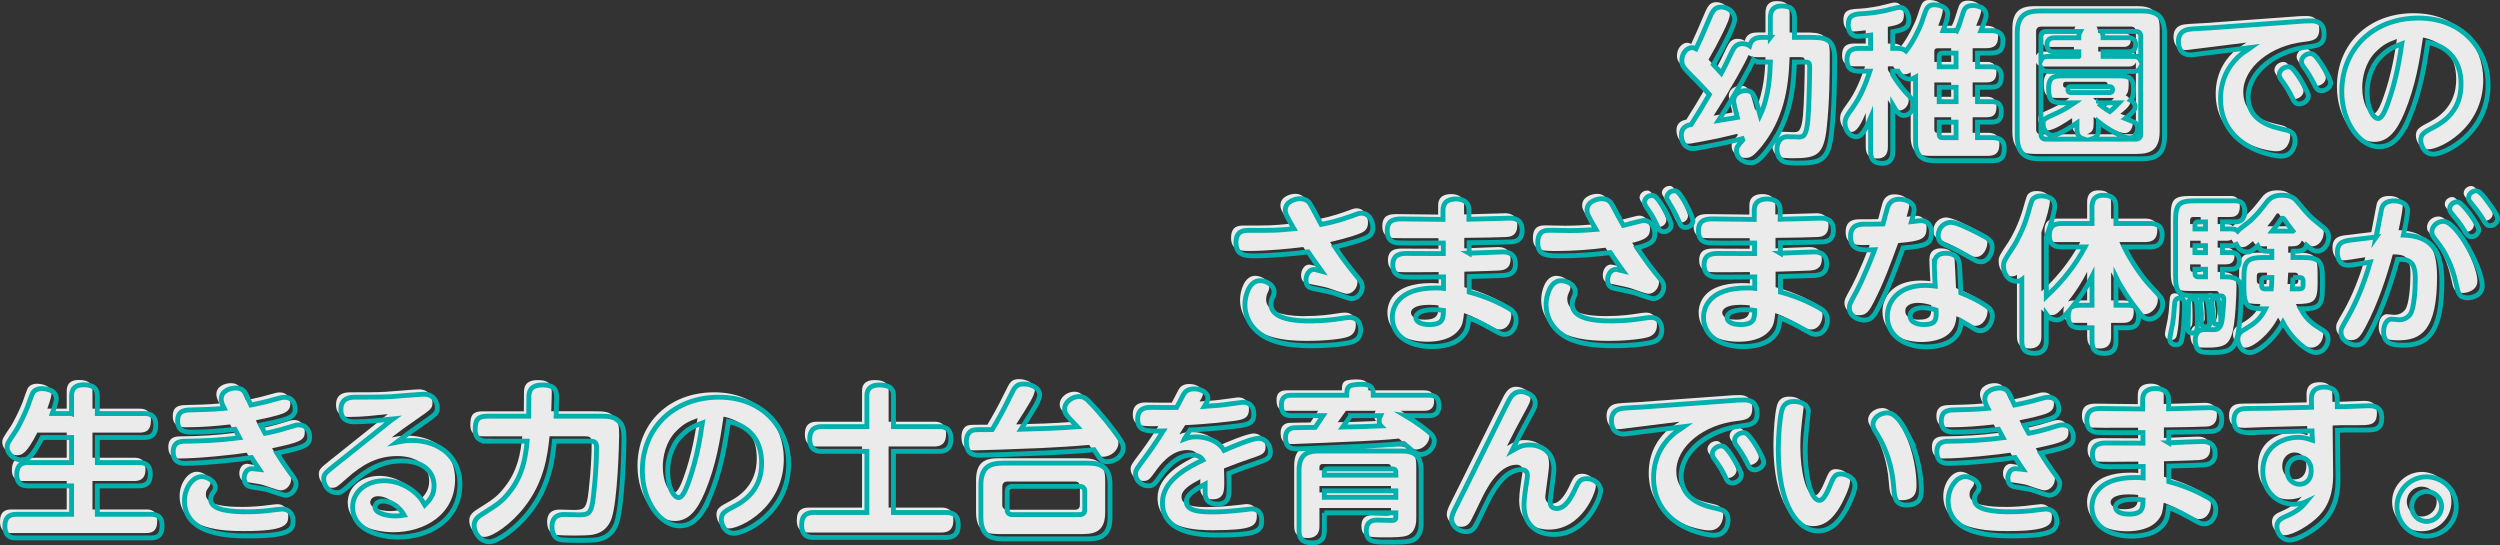
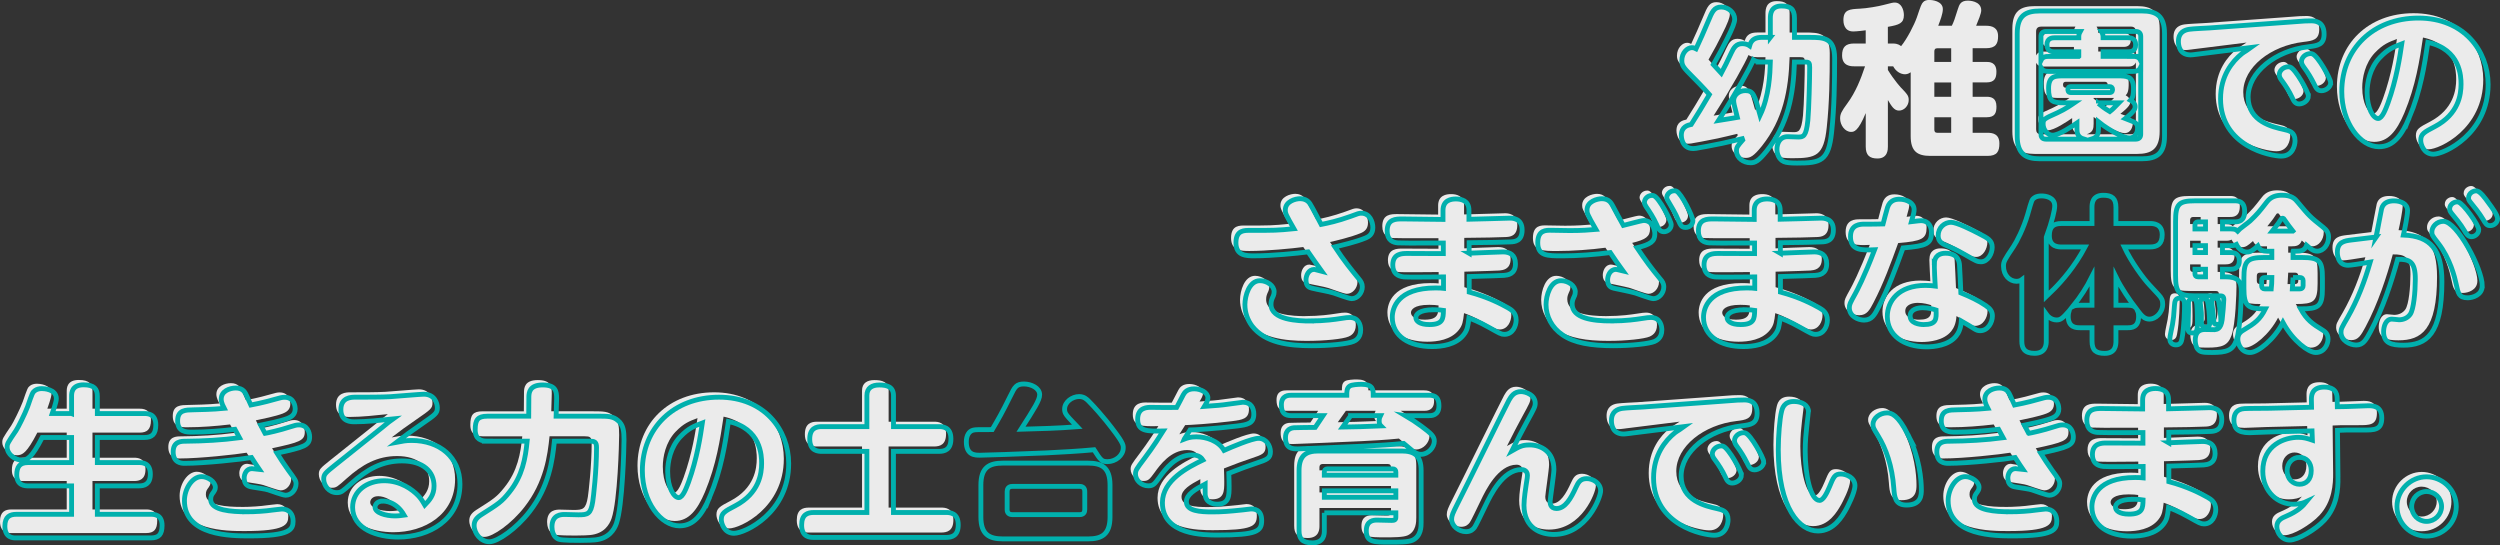
<svg xmlns="http://www.w3.org/2000/svg" id="_レイヤー_2" data-name="レイヤー_2" viewBox="0 0 796.99 173.84">
  <rect x="0" y="0" width="796.99" height="173.84" fill="#333333" stroke="none" />
  <defs>
    <style>      .cls-1 {        opacity: .9;      }      .cls-2 {        fill: none;        stroke: #00b0ad;        stroke-miterlimit: 10;        stroke-width: 1.55px;      }      .cls-3 {        fill: #fff;      }    </style>
  </defs>
  <g id="_デザイン" data-name="デザイン">
    <g>
      <g class="cls-1">
        <path class="cls-3" d="M562.83,10.37v-6.11c0-1.37.21-3.9,3.58-3.9,2.79,0,4.11.9,4.11,3.9v6.11h4.95c4.26,0,7.85.05,7.85,6.63,0,7.85-.11,15.69-.95,23.54-.95,9.22-3.42,9.9-11.06,9.9-.42,0-2.37,0-3.53-.26-1.79-.37-2.84-2.11-2.84-4.11s.95-4.05,3.42-4.05c.53,0,2.84.11,3.32.11,1.58,0,2.58,0,3.11-5.32.32-3.37.58-13.17.58-16.85,0-1.53-.21-1.74-1.53-1.74h-3.32c-.32,10.53-2.11,19.85-8.79,28.28-2.69,3.37-3.79,3.84-5.21,3.84-2.26,0-4.48-1.53-4.48-3.79,0-1.21.37-1.58,1.95-3.42-.1-.21-.1-.26-.16-.47-1,.21-5.37,1.32-6.27,1.47-5.42,1.11-6,1.16-7.42,1.42-.79.16-1.26.26-1.9.26-3.79,0-3.79-4-3.79-4.21,0-2.74,2.05-3.26,3.16-3.48,1.53-2.37,4.11-6.63,5.79-9.53-1.9-2.16-4.21-4.53-5.53-5.84-2.63-2.63-3.26-3.37-3.26-5,0-2.47,1.74-4.11,3.21-4.11.63,0,1,.21,1.32.37,1.32-2.84,2.58-5.69,3.79-8.58,1.37-3.32,2-4.74,4.26-4.74s4.27,1.79,4.27,3.84c0,1.05-.58,2.69-2.63,6.74-1.26,2.58-2.05,4-4.16,7.74.42.42,2.21,2.37,2.53,2.74,1.05-2,1.79-3.37,3.21-6.48.74-1.58,1.53-2.9,3.48-2.9,1.21,0,1.95.42,2.32.68.58-2.11,2-2.69,4-2.69h2.63ZM560.15,18.22c-1.58,0-2.26-.37-2.74-.68-1,2.42-5.16,10.06-11.11,19.33,3.42-.53,4.74-.79,6-1-1.05-4-1.16-4.69-1.16-5.37,0-1.68,1.58-3.16,3.74-3.16,2.53,0,2.95,1.37,4.69,7.85,2.9-6.11,3.16-13.32,3.26-16.96h-2.69Z" />
        <path class="cls-3" d="M622.24,8.21c.68-1.47.84-1.84,1.9-5.27.47-1.47.9-2.74,3.21-2.74.21,0,4.26,0,4.26,3.11,0,1-.95,3.26-1.63,4.9h3.21c1.79,0,3.79.53,3.79,3.32,0,2.32-.68,3.84-3.84,3.84h-4.27v4.37h4.42c.84,0,3.16,0,3.16,3.11,0,2.11-.63,3.42-3.16,3.42h-4.42v4.58h4.48c1.42,0,3.11.37,3.11,3.11,0,1.95-.42,3.42-3.11,3.42h-4.48v4.95h4.74c1.74,0,3.79.42,3.79,3.42,0,2.53-.74,3.95-3.79,3.95h-18.22c-4.11,0-6.27-1.42-6.27-6.27v-20.38c-.37.21-.9.63-1.79.63-1.47,0-2.95-.95-3.79-2.53h-1.69v1.16c2,3.27,4.21,5.74,4.69,6.16,1.42,1.53,1.95,2.05,1.95,3.42,0,1.79-1.42,3.37-3.11,3.37-1.53,0-2.37-1.42-3.53-3.37v14.85c0,.84,0,3.79-3.32,3.79-2.53,0-3.74-1.05-3.74-3.79v-10.69c-2.47,6-3.84,6-4.69,6-1.9,0-3.48-2.11-3.48-4.27,0-1.42.42-2.26,2.32-4.84,2.63-3.58,4.26-7.69,5.63-11.8h-3.48c-.95,0-3.84,0-3.84-3.48,0-2.63,1.11-3.79,3.84-3.79h3.69v-4.21c-2.69.37-3.95.37-4,.37-3.11,0-3.11-3.16-3.11-3.63,0-3.37,2.05-3.48,5.21-3.63,2.21-.1,5.95-.74,7.48-1.16,2.84-.74,3.11-.79,3.69-.79,2.05,0,2.9,2.26,2.9,4,0,2.58-1.47,3.11-5.11,3.74v5.32h1.69c1.53,0,2.26.63,2.53.84,1.95-2.42,4.16-6.74,5-9.11,1.32-3.9,1.47-4.32,2.05-4.95.42-.42,1-.68,2-.68.74,0,4.26.32,4.26,2.95,0,1.42-.84,3.63-1.47,5.27h4.32ZM616.66,19.75h5.37v-4.37h-4.37c-.79,0-1,.42-1,1v3.37ZM622.03,26.28h-5.37v4.58h5.37v-4.58ZM622.03,42.34v-4.95h-5.37v3.95c0,.58.21,1,1,1h4.37Z" />
        <path class="cls-3" d="M688.49,41.86c0,5.63-2.58,7.21-7.21,7.21h-32.54c-4.58,0-7.21-1.58-7.21-7.21V9.16c0-5.69,2.63-7.21,7.21-7.21h32.54c4.58,0,7.21,1.53,7.21,7.21v32.7ZM661.16,16.43v-1.47h-7.69c-.63,0-2.47,0-2.47-2.21s1.79-2.26,2.47-2.26h7.69c0-.79,0-1.16.47-2h-10.95c-1.11,0-1.58.63-1.58,1.58v7.63c.58-1.21,1.58-1.26,2.47-1.26h9.58ZM667.43,39.55c0,1.37-.16,2.63-2.21,3.26h14.11c1,0,1.58-.53,1.58-1.58v-21.33c-.58,1.26-1.68,1.32-2.53,1.32h-26.8c-1,0-1.9-.11-2.47-1.21v21.22c0,.79.32,1.58,1.58,1.58h12.11c-2.05-.63-2.21-2-2.21-3.21v-1.95c-1.53,1.05-5.69,3.9-7.79,3.9-1.58,0-3-1.74-3-3.53,0-1.58.26-1.68,4.48-3.58,2.74-1.26,4.48-2.53,5.48-3.21h-3.32c-3.74,0-4.9-.47-4.9-4.58s2.21-4,4.9-4h17.22c2.69,0,4.84.05,4.95,3.74.05,2.79-.42,3.42-.95,4,.9.47,1.47,1.21,1.47,2.05,0,.68-.21,1.53-3.16,3.84.37.16,2.05.74,2.37.89.79.32,1.58.74,1.58,2.16,0,.79-.42,3.11-2.63,3.11-1.69,0-6.11-2.16-9.85-5.16v2.26ZM671.01,27.96c.9,0,.9-.74.9-1.05,0-.53-.37-.84-.9-.84h-12.43c-.53,0-.89.26-.89.84,0,.32,0,1.05.89,1.05h12.43ZM667.43,31.44c1,.84,1.9,1.53,3.63,2.58,1-.79,1.26-1.11,2.9-2.79h-6.53v.21ZM678.38,16.43c.84,0,1.95.05,2.53,1.32v-7.69c0-1.05-.58-1.58-1.58-1.58h-10.95c.47.79.53,1.32.53,2h7.9c.68,0,2.48,0,2.48,2.26s-1.84,2.21-2.48,2.21h-7.9v1.47h9.48Z" />
        <path class="cls-3" d="M698.87,15.74c-1.42.16-1.58.21-2.05.21-3.48,0-3.9-2.84-3.9-4.27,0-2.95,2-3.69,3.48-3.9,1-.16,5.48-.37,6.37-.42l30.38-2.21s1.32-.05,2.05-.05c1,0,4.16,0,4.16,4.21,0,3.42-2.05,3.69-5,4.05-10.48,1.21-19.22,8.11-19.22,16.01s7.95,9.58,11.43,10.37c1.69.37,3.53.79,3.53,3.58,0,1.37-.68,4.9-4.42,4.9-3.37,0-19.33-3.11-19.33-18.27,0-7.37,3.74-11.9,6.79-14.38.42-.37,2.63-1.68,3.05-2l-17.32,2.16ZM734.36,29.01c0,1.53-1.63,2.58-2.95,2.58s-1.74-1-2.32-2.21c-.79-1.74-1.95-3.53-3.11-5.11-.58-.74-.9-1.26-.9-2,0-1.11,1.11-2.53,2.95-2.53.16,0,.32.05.53.11,1.63.53,5.79,7.9,5.79,9.16ZM741.47,24.8c0,1.47-1.58,2.58-2.95,2.58s-1.79-1.05-2.37-2.21c-.9-1.84-1.9-3.48-3.11-5.11-.58-.79-.89-1.32-.89-2,0-1.16,1.16-2.53,2.95-2.53.11,0,.26,0,.53.11,1.68.53,5.84,7.9,5.84,9.16Z" />
        <path class="cls-3" d="M766.49,36.02c-2.42,5.69-5.11,9.21-9.64,9.21-5.9,0-11.85-7.53-11.85-17.59,0-13.58,10-23.43,24.43-23.43s22.22,10.37,22.22,21.17c0,15.74-13.95,22.22-17.43,22.22-3.11,0-4.05-3.11-4.05-4.37,0-2.05,1.05-2.63,4.48-4.42,7.63-4,8.37-10.27,8.37-13.53,0-2.32-.16-11.11-10.58-13.32-1.05,7.16-2.32,15.38-5.95,24.06ZM757.12,16.8c-3.21,3.42-4.05,8.06-4.05,11.11,0,5.16,2,8.32,3.53,8.32,1.32,0,2.48-3.21,3.11-4.9,2.74-7.58,3.84-14.96,4.42-18.9-2.63,1-4.37,1.63-7,4.37Z" />
        <path class="cls-3" d="M431.59,87.29c.68.79,1.16,1.47,1.16,2.63,0,1.9-1.53,3.74-3.37,3.74-.95,0-4.9-1.53-5.74-1.79-1.84-.58-4.95-1.05-6.85-1.53-.84-.21-2-.47-2-2.63,0-1.37.79-3.37,2.63-3.37.16,0,2.16.42,2.32.47-2.05-2.84-2.26-3.16-4.27-6.06-3.53.47-11.69,1.26-17.11,1.26-2.58,0-5.9,0-5.9-4.16s2.84-3.95,4.58-3.95c7.69,0,8.58,0,13.9-.53-2.42-4.26-2.74-4.79-2.74-5.95,0-2.74,3.16-3.63,4.74-3.63,1.11,0,2.37.42,3.11,1.58,1.11,1.79,2.58,4.79,3.58,6.63,2.16-.42,5.32-1.11,9.27-2.53,2.53-.95,2.79-1.05,3.58-1.05,2.58,0,3.63,2.69,3.63,4.58,0,2.16-1.32,2.9-2.32,3.32-3,1.26-7.95,2.42-9.79,2.84,3.16,4.74,5,6.95,7.58,10.11ZM416.16,100.77c4.58,0,8.11-.53,9.43-.74,2.16-.32,2.37-.37,3.16-.37,2.74,0,3.48,2.26,3.48,3.95,0,2.69-1.79,3.48-2.32,3.69-1.84.79-7.53,1.37-13.43,1.37-7.06,0-14.74-.9-18.9-6.32-1.37-1.84-2.26-4.16-2.26-6.79,0-2.79,1.37-7.63,4.79-7.63,2.26,0,4.53,1.58,4.53,3.53,0,.47-.11.95-.26,1.32-.47,1-.74,1.58-.74,2.69,0,5,8.69,5.32,12.53,5.32Z" />
        <path class="cls-3" d="M466.77,79.18c1.74-.05,9.32-.42,10.85-.42,2.11,0,3.95.9,3.95,3.79,0,3.42-2.58,3.58-3.63,3.69-.89.05-4.9.21-11.11.37v4.95c6.11,1.63,10.27,3.84,12.43,5.06.9.53,2.53,1.47,2.53,3.84,0,1.95-1.11,4.58-3.74,4.58-1.05,0-1.42-.26-5-2.26-3.26-1.84-5.42-2.63-6.32-2.95-.32,2.69-.47,3.84-1.68,5.37-2.48,3.16-6.95,3.74-10.06,3.74-7.21,0-12.69-3.27-12.69-9.32,0-2.84,1.58-9.37,13.8-9.37,1.26,0,2,.05,2.53.11v-3.63c-4.95.05-11.48.1-12.64,0-2.05-.21-3.53-1.21-3.53-3.79,0-3.69,3-3.69,4.58-3.69,1.84,0,9.9.05,11.53.05v-3.37c-10.74.05-13.27,0-14.48-.05-1.53-.11-3.42-.79-3.42-3.79,0-3.84,2.79-3.84,4.79-3.84s11.16.16,13.01.16v-2.9c0-3.21,2.53-3.63,4.11-3.63,1.74,0,4.16.53,4.16,3.58v2.9c2.05,0,11.16-.37,13.01-.37.79,0,3.95,0,3.95,3.79,0,3.58-2.42,3.74-3.74,3.79-1.95.11-7.53.21-13.16.26v3.37ZM455.5,97.18c-4.79,0-5.69,1.63-5.69,2.47,0,1.11,1.16,2.26,4.32,2.26,4.37,0,4.42-1.9,4.48-4.53-.68-.11-1.68-.21-3.11-.21Z" />
        <path class="cls-3" d="M527.71,87.34c.68.79,1.16,1.42,1.16,2.58,0,2-1.58,3.74-3.32,3.74-.95,0-4.9-1.53-5.74-1.79-1.84-.53-4.95-1.11-6.85-1.53-.58-.16-2-.47-2-2.63,0-1.32.74-3.37,2.63-3.37.16,0,.37,0,2.26.47-1.74-2.37-2.48-3.53-4.05-5.84-4.63.63-10.58,1.05-15.32,1.05s-7.79,0-7.79-4.16,2.74-4,4.21-4c.95,0,5.21.1,6.06.1,3.84,0,6.37-.21,8.27-.37-2.84-4.95-2.84-5.21-2.84-6.16,0-2.79,3.26-3.63,4.74-3.63,2.21,0,2.95,1.37,3.37,2.11.58,1.05,2.95,5.53,3.47,6.42,1.05-.21,5.63-1.58,6.58-1.58,2.63,0,3.47,2.9,3.47,4.27,0,2.42-1.42,3.37-5.69,4.42,2.74,4.05,4.48,6.42,7.37,9.9ZM512.17,100.77c4.63,0,8.06-.53,9.43-.74,2.16-.32,2.37-.37,3.16-.37,3.05,0,3.48,2.84,3.48,3.95,0,2.69-1.79,3.42-2.32,3.69-1.74.74-7.48,1.37-13.17,1.37-7.06,0-12.43-.9-16.11-3.42-3.53-2.37-5.32-5.95-5.32-9.69,0-2.84,1.37-7.63,4.79-7.63,2.26,0,4.53,1.58,4.53,3.53,0,.58-.11.95-.21,1.21-.53,1.16-.79,1.68-.79,2.69,0,4.53,6.48,5.42,12.53,5.42ZM531.23,70.07c0,1.37-1.21,2.26-2.32,2.26-1.37,0-1.84-1.11-2.32-2.26-1-2.26-2.42-4.37-3.27-5.58-.26-.42-.63-.95-.63-1.53,0-.95.84-2.21,2.48-2.21.11,0,.26,0,.53.11,1.63.58,5.53,8,5.53,9.21ZM538.13,68.75c0,1.32-1.11,2.21-2.32,2.21-1.32,0-1.63-.74-2.32-2.32-.95-2.32-2.11-4.11-3.05-5.74-.21-.37-.63-.95-.63-1.47,0-.9.89-2.16,2.42-2.16.21,0,.42,0,.63.11,1.58.63,5.27,8.06,5.27,9.37Z" />
        <path class="cls-3" d="M565.99,79.18c1.74-.05,9.32-.42,10.85-.42,2.11,0,3.95.9,3.95,3.79,0,3.42-2.58,3.58-3.63,3.69-.89.05-4.9.21-11.11.37v4.95c6.11,1.63,10.27,3.84,12.43,5.06.9.53,2.53,1.47,2.53,3.84,0,1.95-1.11,4.58-3.74,4.58-1.05,0-1.42-.26-5-2.26-3.26-1.84-5.42-2.63-6.32-2.95-.32,2.69-.47,3.84-1.68,5.37-2.48,3.16-6.95,3.74-10.06,3.74-7.21,0-12.69-3.27-12.69-9.32,0-2.84,1.58-9.37,13.8-9.37,1.26,0,2,.05,2.53.11v-3.63c-4.95.05-11.48.1-12.64,0-2.05-.21-3.53-1.21-3.53-3.79,0-3.69,3-3.69,4.58-3.69,1.84,0,9.9.05,11.53.05v-3.37c-10.74.05-13.27,0-14.48-.05-1.53-.11-3.42-.79-3.42-3.79,0-3.84,2.79-3.84,4.79-3.84s11.16.16,13.01.16v-2.9c0-3.21,2.53-3.63,4.11-3.63,1.74,0,4.16.53,4.16,3.58v2.9c2.05,0,11.16-.37,13.01-.37.79,0,3.95,0,3.95,3.79,0,3.58-2.42,3.74-3.74,3.79-1.95.11-7.53.21-13.16.26v3.37ZM554.73,97.18c-4.79,0-5.69,1.63-5.69,2.47,0,1.11,1.16,2.26,4.32,2.26,4.37,0,4.42-1.9,4.48-4.53-.68-.11-1.68-.21-3.11-.21Z" />
        <path class="cls-3" d="M597.28,96.45c-1.21,2.32-2.11,4.05-4.58,4.05-1.9,0-4.69-1.26-4.69-3.9,0-1.11.21-1.47,1.95-4.63.42-.79,2.74-5.06,6.11-13.9-4,.16-7.69.32-7.69-4.16,0-4,3.21-4,4.48-4,1.11,0,4.9,0,5.9-.05.21-.79,1.16-4.53,1.42-5.27.79-2.37,2.63-2.63,3.79-2.63,2.42,0,4.69,1.21,4.69,3.32,0,.74-.16,1.47-.84,3.84,2.26-.26,2.53-.32,3-.32,2.69,0,3.37,2.21,3.37,3.74,0,3.58-1.47,4.32-9.06,4.95-2.32,6.42-4.69,12.9-7.85,18.96ZM615.08,82.81c0-3,1.95-3.63,3.58-3.63,4.21,0,4.42,2.95,4.48,3.9.11,1.53.32,6.27.42,8.74,2.95,1.21,5.48,2.37,7.95,4.05,1.42,1,2.11,1.84,2.11,3.32,0,2.05-1.42,4.69-3.9,4.69-.74,0-1.21-.21-1.74-.53-.58-.37-3.58-2.21-4.26-2.58-.16,2.37-.84,3.79-1.69,4.84-2.37,2.95-7,3.42-9.43,3.42-7.21,0-12.48-3.69-12.48-9.69,0-4.84,3.53-9.9,12.16-9.9,1.37,0,2.32.11,3.11.21-.05-1-.32-5.74-.32-6.85ZM611.39,96.55c-1.47,0-4,.47-4,2.63,0,2.32,2.95,2.74,4.32,2.74,4.16,0,4.05-1.79,3.95-4.63-.79-.26-2.42-.74-4.27-.74ZM629.4,72.96c2.79,1.42,4.16,2.16,4.16,4.32,0,2-1.37,4.63-3.58,4.63-1.11,0-1.53-.21-5.06-2.26-2.84-1.63-4.11-2.16-5.9-2.9-1.26-.53-2.69-1.16-2.69-3.16,0-2.63,2.05-4.27,4.11-4.27,1.84,0,6.74,2.48,8.95,3.63Z" />
-         <path class="cls-3" d="M655.68,77.17c-.95,0-3.9,0-3.9-3.58,0-2.79,1.16-3.9,3.9-3.9h9.69v-5.16c0-1.05.05-3.84,3.58-3.84,2.79,0,4.05,1,4.05,3.84v5.16h10.85c.89,0,3.9,0,3.9,3.58,0,3-1.53,3.9-3.9,3.9h-8.21c2.26,4.84,6.21,10.16,8.06,12.11.9,1,1.84,1.95,2.74,2.95,1.16,1.21,1.47,1.95,1.47,3.16,0,2.84-2.37,4.79-4.21,4.79-1.63,0-2.53-1.11-3.84-2.79.16.37.37.84.37,1.95,0,3.53-2.32,3.58-3.48,3.58h-3.74v4.27c0,1.37-.21,3.9-3.58,3.9-2.74,0-4.05-.89-4.05-3.9v-4.27h-3.84c-1.11,0-3.74,0-3.74-3.58,0-.95.16-1.37.26-1.74-2,2.21-2.63,2.84-3.95,2.84-1.84,0-2.95-1.32-3.32-1.84v8.58c0,.84,0,3.9-3.74,3.9-3.32,0-4.05-1.74-4.05-3.9v-19.59c-.21.16-.74.53-1.68.53-2.16,0-4.16-1.9-4.16-4.84,0-1.47.32-1.95,3.16-6.21,1.05-1.53,3.26-5.85,4.53-10.22,1.32-4.69,1.37-4.79,2.11-5.32.74-.58,1.74-.63,2.32-.63,1.37,0,4.21.47,4.21,3.16,0,1.37-.79,4.84-2.69,10v18.85c.37-.37,2.16-2.05,2.47-2.37,2.42-2.42,6.63-7.16,9.9-13.38h-7.48ZM665.37,95.76v-9.11c-1.68,3.37-3.74,6.53-6.11,9.48.63-.32,1.58-.37,2.26-.37h3.84ZM676.75,95.76c1.58,0,2,.32,2.32.58-1.47-1.95-4.32-6-6.06-9.58v9h3.74Z" />
        <path class="cls-3" d="M694.87,95.82c0,.74-.05,6.63-.84,10.74-.16.9-.53,1.84-1.9,1.84-.95,0-1.95-.53-1.95-1.95,0-.74.74-3.9.84-4.53.32-1.9.42-2.63.63-6,.11-1.26.16-2.42,1.69-2.42s1.53,1.53,1.53,2.32ZM729.47,78.54v2h2.84c5.53,0,6.53,1.05,6.53,6.53v3.32c0,5.84-1.26,6.53-6.95,6.53,1.95,3.53,3.79,4.79,6.9,6.69.84.53,1.84,1.21,1.84,2.95,0,1.58-1.11,4.27-3.95,4.27-2.16,0-7.21-3.58-10.43-9.58-2.79,5.42-7.95,9.58-10.48,9.58-2.79,0-3.9-2.69-3.9-4.27,0-1.79,1.11-2.47,2-3,3.37-2,5.06-3.21,6.79-6.64-5.53,0-6.85-.68-6.85-6.53v-3.32c0-5.42,1-6.53,6.48-6.53h2.42v-2h-1.47c-1.42,0-2.37-.32-3-1.69-1.63,1.47-2.37,1.95-3.42,1.95-1.42,0-2.69-.95-3.42-2.42-.53.26-.74.37-1.74.37h-2.69v2.21h2.58c.68,0,2.79,0,2.79,2.63s-2.05,2.69-2.79,2.69h-2.58v2.42h.95c3.84,0,5.06,1.32,5.06,4.63,0,1.84-.26,11.95-1.58,15.59-1.16,3.26-3.05,3.9-7.74,3.9-2.95,0-3.74-.11-4.53-1-.63-.68-.84-2.05-.84-2.9,0-2.21,1-3.42,3.05-3.42.53,0,2.63.05,3.11.05.79-.11,2-.16,2.42-3.16.21-1.47.53-5.63.53-6.37,0-1.16-.42-1.26-1.37-1.26h-7.9c-5.11,0-6.11-1-6.11-6.48v-17.27c0-5.42.95-6.53,6.11-6.53h12.8c1,0,3.11.05,3.11,3.32s-2,3.37-3.11,3.37h-3.95v2.26h2.69c1.37,0,1.74.32,2.11.68.53-.63,3.53-2.74,4.05-3.26,2.26-2.16,2.74-2.74,5.32-6.06,1.26-1.63,2.95-2.11,4.79-2.11,3.16,0,4.21,1.21,5.06,2.26,3.74,4.48,3.84,4.58,8.06,7.95,1.26,1,1.74,1.84,1.74,3.21,0,2.26-1.58,4.42-3.63,4.42-1.26,0-2.11-.74-3.37-1.84-.63,1.74-2,1.84-3.11,1.84h-1.21ZM698.71,94.87c.11.53.26,2.74.26,6,0,2.47,0,3.74-1.58,3.74-.9,0-1.42-.37-1.42-1.37,0-.9.16-4.95.16-5.74,0-.47-.05-2.42,0-2.79.16-.84.95-1,1.11-1,.9,0,1.32.26,1.47,1.16ZM698.19,71.43h3.37v-2.26h-2.42c-.63,0-.95.42-.95,1v1.26ZM701.56,76.75h-3.37v2.21h3.37v-2.21ZM698.19,84.28v1.42c0,.63.32,1,.95,1h2.42v-2.42h-3.37ZM702.4,95.55c.37,2.32.47,4.79.47,5.85,0,.47,0,1.37-1.26,1.37-1.16,0-1.37-1-1.37-1.58,0-2.11.05-2.79-.1-3.9-.05-.37-.26-2.11-.26-2.32,0-1.26.9-1.26,1.05-1.26,1,0,1.21.16,1.47,1.84ZM705.98,95.92c.16,1.11.47,2.9.47,4.69,0,.47,0,1.26-1.21,1.26-1,0-1.05-.32-1.21-2.9-.05-.68-.53-4.32-.53-4.53,0-.37.26-.9,1.05-.9,1.05-.05,1.16.47,1.42,2.37ZM720.46,86.92c-.63,0-1,.32-1,1v1.63c0,.63.32,1,1,1h2.05c.11-1.16.21-2.11.21-3.63h-2.26ZM729.41,72.12c-1.26-1.63-1.58-2-2.42-3.26-.47-.74-.53-.84-.9-.84-.26,0-.37.16-.74.74-.74,1.21-1.79,2.42-2.53,3.37h6.58ZM729.47,86.92c-.05,1.32-.11,2.26-.21,3.63h2.42c.63,0,1-.37,1-1v-1.63c0-.63-.37-1-1-1h-2.21Z" />
        <path class="cls-3" d="M755.96,74.01c.26-1.21,1.63-8.79,1.74-9.06.53-1.84,2.05-2.48,3.95-2.48,2.16,0,4.32.9,4.32,3.11,0,1.47-.9,6-1.32,7.79,8.74.32,12.27,4.74,12.27,14.85,0,16.96-5,20.27-12.32,20.27-3.74,0-6.27-.63-6.27-4.27,0-1.68.68-4.05,2.63-4.05.37,0,2,.21,2.32.21,1.37,0,2.74-.58,3.53-1.74,1.11-1.53,1.63-7.11,1.63-11.22,0-5.58-1.79-6.37-5.63-6.32-1.9,7-4.74,15.74-8.69,23.12-1.42,2.58-2.26,4.21-4.53,4.21-2.05,0-4.84-1.47-4.84-4.05,0-1.11.21-1.47,2.11-4.74,3.16-5.53,5.42-11.48,7.21-17.64-3.74.63-6.27,1-7.06,1-2.69,0-3.42-2.26-3.42-4.11,0-3.37,2.37-3.69,4.53-3.95l7.85-.95ZM789.77,89.6c0,2.84-2.95,3.79-4.63,3.79-2.79,0-3.05-1.47-3.63-4.21-.53-2.47-1.95-8.27-5.79-13.22-1.9-2.42-2-2.63-2-3.58,0-1.58,1.47-3.37,3.69-3.37,4.32,0,12.38,15.11,12.38,20.59ZM788.66,71.65c0,1.32-1.21,2.26-2.32,2.26s-1.69-.95-2.32-2.05c-1.16-2-3-4.16-4-5.37-.63-.79-.63-1.16-.63-1.42,0-1.63,1.69-2.48,2.74-2.21,1.58.37,6.53,7.32,6.53,8.79ZM791.98,63.38c.9,1.21,2.69,3.63,2.69,4.79,0,1.26-1.16,2.21-2.37,2.21-1.11,0-1.42-.58-2.26-2-1.21-2.05-2.9-4.05-4-5.42-.63-.74-.63-1.11-.63-1.37,0-1.63,1.69-2.48,2.74-2.26,1.05.26,2.47,2.16,3.84,4.05Z" />
        <path class="cls-3" d="M21.27,130.29v-5.53c0-1,.05-3.63,3.84-3.63,3.42,0,4.37,1.37,4.37,3.63v5.53h15.01c.9,0,3.63,0,3.63,3.63,0,3-1.26,4-3.63,4h-15.01v8h13.27c1.11,0,3.63.11,3.63,3.69,0,3.26-1.95,3.74-3.63,3.74h-13.27v9.06h17.06c1.05,0,3.58.05,3.58,3.53,0,2.84-1,4-3.58,4H3.63c-1,0-3.63,0-3.63-3.74,0-3.11,1.69-3.79,3.63-3.79h17.64v-9.06H7.37c-1.05,0-3.58-.16-3.58-3.48,0-2.58.95-3.95,3.58-3.95h13.9v-8h-9.37c-3.32,6.48-4.79,7.21-6.48,7.21-2.21,0-4.69-1.9-4.69-4.11,0-1.11.16-1.37,2.84-5.32.58-.84,2.84-5.32,3.69-7.63,1.47-4.27,1.58-4.53,2.26-5.06.58-.47,1.42-.68,2.26-.68.63,0,4.63.16,4.63,3.21,0,1.16-1.16,4.26-1.32,4.74h6.16Z" />
        <path class="cls-3" d="M82.94,136.6c.68-.11,4.48-.9,8.16-2.11,1.32-.42,1.84-.58,2.69-.58,2.69,0,3.37,2.53,3.37,3.79,0,2.79-1.69,3.32-10.43,5.21.68,1.11,2.58,4,3.63,5.42,2.21,3,2.47,3.37,2.47,4.37,0,1.79-1.42,3.63-3.32,3.63-.95,0-4.74-1.47-5.53-1.69-1-.32-3.11-.58-4.95-.89-1.11-.16-2.74-.47-2.74-2.9,0-1.16.63-3,2.48-3,.16,0,2.37.42,2.48.42-.32-.47-1.79-2.58-2.63-3.95-3.05.53-14.9,1.84-21.38,1.84-1.05,0-3.58-.21-3.58-3.63s2.63-3.42,4.05-3.42c5.69-.05,11.53-.37,17.11-1.11-.47-.9-1.26-2.32-1.47-2.69-4.42.53-9.22.9-13.64.9-1.79,0-4.63,0-4.63-3.58s2.69-3.48,4.95-3.53c1.84-.05,6.27-.11,9.9-.47-.95-1.84-.95-2.53-.95-2.95,0-2.58,2.74-3.53,4.63-3.53,2.37,0,3,1.42,3.53,2.58.21.42,1.05,2.42,1.26,2.84.26-.05,4-.74,7.74-1.84,1.74-.47,2.16-.63,3.05-.63,3.21,0,3.37,3.26,3.37,3.69,0,2.11-1.69,2.74-2.42,3.05-2.16.84-6.74,1.79-8.58,2.16.68,1.32.84,1.63,1.37,2.58ZM76.84,161.62c3.05,0,6.48-.26,8.21-.53.58-.05,2.95-.37,3.32-.37,2.32,0,3.53,1.74,3.53,3.84,0,2.74-.95,4.74-13.95,4.74-5.63,0-20.69,0-20.69-11.22,0-3.84,2.53-7.69,5.48-7.69,1.95,0,4.37,1.63,4.37,3.42,0,.68-.32,1.16-.53,1.47-.74,1-.95,1.32-.95,2.42,0,3.53,6.9,3.9,11.22,3.9Z" />
        <path class="cls-3" d="M111.49,132.92c-1.11,0-4.37,0-4.37-3.9s3.32-3.95,4.58-3.95c3.74,0,8.27,0,11.16-.16,2.53-.16,9.58-.79,10.69-.79,3.53,0,4.32,3,4.32,4.32,0,1.74-.53,2.11-5.11,5.27-3.63,2.48-5,3.53-7.9,5.74,1.95-.37,2.95-.58,4.84-.58,8.85,0,15.38,5.32,15.38,13.9,0,11.43-9.9,16.9-19.69,16.9-6.42,0-14.53-2.47-14.53-9.48,0-5.11,4.48-8.48,10.06-8.48,5.27,0,9,2.84,10.79,4.69.79.84,1.21,1.42,2.16,3.05,1.47-1.53,2.95-3.11,2.95-6.06,0-4.63-3.48-8-10.22-8-6.32,0-11.11,2.69-16.11,7.16-2.95,2.63-3.27,2.95-4.69,2.95-2.48,0-4.16-2.26-4.16-4.32,0-1.58.58-2,3.58-4.42,2.42-1.95,13.06-10.43,15.22-12.16,1.05-.9,3.05-2.47,3.21-2.58-4.05.42-8.32.9-12.16.9ZM120.5,158.19c-1.69,0-2.48,1.05-2.48,1.95,0,1.79,3.37,2.79,6.37,2.79,1.21,0,2.16-.16,2.9-.26-2.58-4.48-6.32-4.48-6.79-4.48Z" />
        <path class="cls-3" d="M153.78,139.08c-1.79,0-3.84-.47-3.84-3.63s.84-4.32,3.84-4.32h13.22c0-1,.05-5.37.05-6.27.05-1.21.21-3.69,4.37-3.69s4.48,1.95,4.48,4.32c0,.58-.05,2.74-.16,5.63h13.48c3.16,0,4.69.05,6.21,1.37,1.74,1.42,1.95,3.37,1.95,6.16,0,2.53-.47,20.96-2.42,26.65-.68,1.95-2.37,4.84-6.85,5.27-.79.05-2,.16-4.69.16-1.47,0-5.48,0-6.64-.32-2.05-.53-2.37-2.95-2.37-4,0-3.95,3.05-3.95,4.05-3.95.68,0,3.74.11,4.37.11,3,0,3.95-.21,4.58-4.21.21-1.37,1.21-9.69,1.21-17.22,0-1.84-.63-2.05-2.21-2.05h-11.22c-.63,6.21-1.74,14.53-7.95,22.49-4.11,5.32-10.11,9.58-12.8,9.58s-4.84-2.63-4.84-5.21c0-1.26.58-2.32,2.21-3.37,5.58-3.53,6.58-4.16,9-7.21,4.21-5.21,5.16-10.85,5.69-16.27h-12.74Z" />
        <path class="cls-3" d="M224.72,156.88c-2.42,5.69-5.11,9.21-9.64,9.21-5.9,0-11.85-7.53-11.85-17.59,0-13.58,10-23.43,24.43-23.43s22.22,10.37,22.22,21.17c0,15.74-13.96,22.22-17.43,22.22-3.11,0-4.05-3.11-4.05-4.37,0-2.05,1.05-2.63,4.48-4.42,7.63-4,8.37-10.27,8.37-13.53,0-2.32-.16-11.11-10.58-13.32-1.05,7.16-2.32,15.38-5.95,24.06ZM215.35,137.66c-3.21,3.42-4.05,8.06-4.05,11.11,0,5.16,2,8.32,3.53,8.32,1.32,0,2.47-3.21,3.11-4.9,2.74-7.58,3.84-14.96,4.42-18.9-2.63,1-4.37,1.63-7,4.37Z" />
        <path class="cls-3" d="M297.76,134.44c1.11,0,3.84.05,3.84,3.9,0,3.47-2,4-3.84,4h-14.48v19.48h16.75c1.26,0,3.9.11,3.9,3.95,0,3.42-1.95,4-3.9,4h-42.18c-1.16,0-3.84-.05-3.84-3.95,0-3.42,1.95-4,3.84-4h16.96v-19.48h-14.32c-1.21,0-3.9-.11-3.9-3.9,0-3.53,2.11-4,3.9-4h14.32v-9.9c0-2.47,1.69-3.37,3.95-3.37,2.48,0,4.53.58,4.53,3.37v9.9h14.48Z" />
-         <path class="cls-3" d="M320.57,124.65c1.37-2.84,1.9-3.79,4.32-3.79,2.26,0,5,1.26,5,3.42,0,1.74-1.74,4.42-5.95,11.01,5.95-.16,11.95-.32,17.9-.79-.21-.21-.37-.42-.74-.84-2.79-2.9-3.26-3.42-3.26-4.79,0-2.26,2.42-4,4.63-4,1.58,0,2.37.84,2.9,1.32,2.32,2.32,4.48,4.9,5.69,6.37,5.48,6.85,5.48,7.64,5.48,8.64,0,2.48-2.47,4.42-5,4.42-1.84,0-2.16-.42-4.32-3.79-4.95.47-10.16.74-15.22,1-8,.37-20.27.74-21.12.74-1.58,0-4.37,0-4.37-4.27,0-2,.84-3.42,2.26-3.74.79-.16,1.32-.16,6-.16,1.9-3.26,3.05-5.16,5.79-10.74ZM352.33,163.25c0,5.58-2.63,7-7,7h-27.17c-4.42,0-7-1.47-7-7v-10.16c0-5.58,2.63-7,7-7h27.17c4.26,0,7,1.32,7,7v10.16ZM344.27,155.14c0-1.05-.58-1.63-1.58-1.63h-21.54c-1.26,0-1.63.84-1.63,1.63v5.79c0,1.05.63,1.58,1.63,1.58h21.54c1.26,0,1.58-.84,1.58-1.58v-5.79Z" />
        <path class="cls-3" d="M375.98,138.45c.84-.32,1.9-.74,3.84-.74,3.16,0,7.06,1.26,8.85,4.32,2.37-1.05,8.9-3.84,11-3.84,2.48,0,3.79,2.42,3.79,4.26,0,2.11-1.11,2.53-4.42,3.63-3.58,1.21-4.11,1.42-8.85,3.26.05,2.11.1,2.48.1,4.21,0,2.95,0,5.63-3.84,5.63-.53,0-3.48-.05-3.79-3-.05-.26,0-3.11,0-3.42-3.21,1.69-6,3.37-6,5.63,0,3,4.42,3.26,8.27,3.26,3.11,0,5.58-.21,9.58-.63.32-.05,2.58-.32,2.74-.32.79,0,3.42,0,3.42,3.69,0,3.42-1.53,4.63-14.01,4.63-4.37,0-17.64,0-17.64-10.32,0-7.16,8.21-11.32,12.9-13.59-.32-.47-1-1.63-3.48-1.63-5.16,0-8.64,4.74-10.37,7.16-1.58,2.16-2,2.69-3.58,2.69-2.11,0-4.05-1.74-4.05-3.74,0-1.21.32-1.63,2.9-5.06,2.53-3.32,5.37-7.74,5.95-8.69-5.06.11-8.16.16-8.16-3.74s3.26-3.79,4.32-3.79c1.26,0,6.95.11,8.11.05.37-.63,1.79-3.48,2.11-4.05.47-.89,1.37-1.9,3.48-1.9s4.37,1.16,4.37,2.9c0,.84-.47,1.63-1.11,2.69,4.21-.32,5-.32,7.85-.74.53-.05,4.27-.58,4.42-.58,2.63,0,3.48,1.9,3.48,3.79,0,3.05-2.11,3.37-5.37,3.79-6.58.84-14.06,1.26-14.96,1.26l-1.84,2.9Z" />
        <path class="cls-3" d="M446.54,130.97c1.53.9,3.42,2.16,5,3.32,3.26,2.42,4.16,3.32,4.16,4.79,0,2-1.95,4.21-4.21,4.21-1.21,0-2.05-.63-2.58-1-.42-.37-2.47-2.11-2.95-2.48-4,.42-8.06.63-12.11.84-4.95.26-21.33.9-21.64.9-1.74,0-3.95-.05-3.95-3.58,0-1.79.84-2.95,2.63-3.16.42-.05,6-.11,6.85-.11,1.26-1.84,2.05-3.11,2.48-3.74h-10.01c-2.37,0-3.26-1-3.26-3.47,0-3.05,2.37-3.05,3.26-3.05h17.59c0-1.11-.05-2.32,1-2.95.68-.42,2.63-.53,3.69-.53,3.74,0,3.74,1.79,3.74,3.48h17.69c2.32,0,3.26.95,3.26,3.42,0,3.11-2.42,3.11-3.26,3.11h-7.37ZM420.64,161.93v5.69c0,.95,0,3.9-3.79,3.9-3.37,0-4.27-1.47-4.27-3.9v-19.12c0-4.95,2.32-6.27,6.27-6.27h26.38c4,0,6.27,1.32,6.27,6.27v16.48c0,1.32,0,4.42-2.74,5.69-1.42.63-4.48.63-7.21.63-5.16,0-7.53,0-7.53-3.63,0-3.32,2.42-3.42,3.42-3.42.21,0,4.37.11,4.63.11.84,0,1.37-.11,1.37-1.05v-1.37h-22.8ZM420.64,149.93h22.8v-1c0-.63-.32-1-.95-1h-20.91c-.63,0-.95.42-.95,1v1ZM443.44,154.93h-22.8v2.05h22.8v-2.05ZM429.06,130.97c-.42.58-2.21,3.11-2.58,3.63,3.84-.05,7.16-.16,12.22-.37-.26-.26-.58-.68-.58-1.58,0-.84.26-1.37.42-1.69h-9.48Z" />
        <path class="cls-3" d="M486.05,140.29c3.84,0,7.79,2.26,7.79,7.85,0,1.58-1.21,9.37-1.21,10.16,0,.47,0,2.26,2.05,2.26,2.74,0,4.58-3.21,6.16-6.69.74-1.53,1.32-2.84,3.48-2.84s4.42,1.58,4.42,3.9c0,2.05-4.42,13.9-14.96,13.9-3.9,0-9.48-1.84-9.48-9.32,0-2.16.58-5.69.68-6.42.37-2.32.42-2.58.42-3.11,0-1.74-1.58-1.84-1.9-1.84-5.95,0-9.95,8.32-11.37,11.27-1.16,2.42-3.26,6.79-3.58,7.16-.47.63-1.21,1.37-2.74,1.37-2.26,0-4.58-1.79-4.58-3.95,0-1.16.42-2.05,1.69-4.58,2.69-5.27,15.69-31.8,16.59-33.38.68-1.16,1.58-2.74,3.84-2.74,1.58,0,4.53,1.11,4.53,3.69,0,1.11-.26,1.58-2.63,5.9-1.05,1.9-3.42,6.42-4.84,9.32,2.42-1.37,3.37-1.9,5.63-1.9Z" />
        <path class="cls-3" d="M518.12,136.6c-1.42.16-1.58.21-2.05.21-3.48,0-3.9-2.84-3.9-4.27,0-2.95,2-3.69,3.48-3.9,1-.16,5.48-.37,6.37-.42l30.38-2.21s1.32-.05,2.05-.05c1,0,4.16,0,4.16,4.21,0,3.42-2.05,3.69-5,4.05-10.48,1.21-19.22,8.11-19.22,16.01s7.95,9.58,11.43,10.37c1.69.37,3.53.79,3.53,3.58,0,1.37-.68,4.9-4.42,4.9-3.37,0-19.33-3.11-19.33-18.27,0-7.37,3.74-11.9,6.79-14.38.42-.37,2.63-1.68,3.05-2l-17.32,2.16ZM553.61,149.87c0,1.53-1.63,2.58-2.95,2.58s-1.74-1-2.32-2.21c-.79-1.74-1.95-3.53-3.11-5.11-.58-.74-.9-1.26-.9-2,0-1.11,1.11-2.53,2.95-2.53.16,0,.32.05.53.11,1.63.53,5.79,7.9,5.79,9.16ZM560.72,145.66c0,1.47-1.58,2.58-2.95,2.58s-1.79-1.05-2.37-2.21c-.9-1.84-1.9-3.48-3.11-5.11-.58-.79-.89-1.32-.89-2,0-1.16,1.16-2.53,2.95-2.53.11,0,.26,0,.53.11,1.68.53,5.84,7.9,5.84,9.16Z" />
        <path class="cls-3" d="M575,129.76c0,.16-.47,3.9-.53,4.42-.26,2.32-.53,4.84-.53,8.11,0,7.79,1.74,15.69,4.58,15.69,1.16,0,2.32-2.32,3.11-4.21,1.37-3.32,1.74-4.21,3.69-4.21,1.74,0,4.48,1.16,4.48,3.69,0,2.37-2.53,7-2.74,7.42-1.32,2.37-4,7.06-9.06,7.06-5.74,0-12.64-7-12.64-25.91,0-4.42.47-9.85,1-12.01.26-1.16.79-3.37,4-3.37,2.53,0,4.63,1.16,4.63,3.32ZM606.65,136.92c3.74,7.32,4.32,14.59,4.32,17.64,0,1.63,0,4.9-4.74,4.9-3.63,0-3.84-2.58-4.05-5.42-.47-6.95-2.53-12.69-5-16.64-1.47-2.42-1.63-2.63-1.63-3.63,0-2.05,2.21-3.69,4.48-3.69,1.37,0,3.42.53,6.63,6.85Z" />
        <path class="cls-3" d="M645.2,136.6c.68-.11,4.48-.9,8.16-2.11,1.32-.42,1.84-.58,2.69-.58,2.69,0,3.37,2.53,3.37,3.79,0,2.79-1.69,3.32-10.43,5.21.68,1.11,2.58,4,3.63,5.42,2.21,3,2.47,3.37,2.47,4.37,0,1.79-1.42,3.63-3.32,3.63-.95,0-4.74-1.47-5.53-1.69-1-.32-3.11-.58-4.95-.89-1.11-.16-2.74-.47-2.74-2.9,0-1.16.63-3,2.47-3,.16,0,2.37.42,2.47.42-.32-.47-1.79-2.58-2.63-3.95-3.05.53-14.9,1.84-21.38,1.84-1.05,0-3.58-.21-3.58-3.63s2.63-3.42,4.05-3.42c5.69-.05,11.53-.37,17.11-1.11-.47-.9-1.26-2.32-1.47-2.69-4.42.53-9.21.9-13.64.9-1.79,0-4.63,0-4.63-3.58s2.69-3.48,4.95-3.53c1.84-.05,6.27-.11,9.9-.47-.95-1.84-.95-2.53-.95-2.95,0-2.58,2.74-3.53,4.63-3.53,2.37,0,3,1.42,3.53,2.58.21.42,1.05,2.42,1.26,2.84.26-.05,4-.74,7.74-1.84,1.74-.47,2.16-.63,3.05-.63,3.21,0,3.37,3.26,3.37,3.69,0,2.11-1.68,2.74-2.42,3.05-2.16.84-6.74,1.79-8.58,2.16.68,1.32.84,1.63,1.37,2.58ZM639.09,161.62c3.05,0,6.48-.26,8.21-.53.58-.05,2.95-.37,3.32-.37,2.32,0,3.53,1.74,3.53,3.84,0,2.74-.95,4.74-13.95,4.74-5.63,0-20.69,0-20.69-11.22,0-3.84,2.53-7.69,5.48-7.69,1.95,0,4.37,1.63,4.37,3.42,0,.68-.32,1.16-.53,1.47-.74,1-.95,1.32-.95,2.42,0,3.53,6.9,3.9,11.22,3.9Z" />
        <path class="cls-3" d="M689.81,139.61c1.74-.05,9.32-.42,10.85-.42,2.11,0,3.95.9,3.95,3.79,0,3.42-2.58,3.58-3.63,3.69-.89.05-4.9.21-11.11.37v4.95c6.11,1.63,10.27,3.84,12.43,5.06.9.53,2.53,1.47,2.53,3.84,0,1.95-1.11,4.58-3.74,4.58-1.05,0-1.42-.26-5-2.26-3.26-1.84-5.42-2.63-6.32-2.95-.32,2.69-.47,3.84-1.68,5.37-2.48,3.16-6.95,3.74-10.06,3.74-7.21,0-12.69-3.27-12.69-9.32,0-2.84,1.58-9.37,13.8-9.37,1.26,0,2,.05,2.53.11v-3.63c-4.95.05-11.48.1-12.64,0-2.05-.21-3.53-1.21-3.53-3.79,0-3.69,3-3.69,4.58-3.69,1.84,0,9.9.05,11.53.05v-3.37c-10.74.05-13.27,0-14.48-.05-1.53-.11-3.42-.79-3.42-3.79,0-3.84,2.79-3.84,4.79-3.84s11.16.16,13.01.16v-2.9c0-3.21,2.53-3.63,4.11-3.63,1.74,0,4.16.53,4.16,3.58v2.9c2.05,0,11.16-.37,13.01-.37.79,0,3.95,0,3.95,3.79,0,3.58-2.42,3.74-3.74,3.79-1.95.11-7.53.21-13.16.26v3.37ZM678.54,157.61c-4.79,0-5.69,1.63-5.69,2.47,0,1.11,1.16,2.26,4.32,2.26,4.37,0,4.42-1.9,4.48-4.53-.68-.11-1.68-.21-3.11-.21Z" />
        <path class="cls-3" d="M743.79,150.66c.05,3.69-.26,9.22-4.37,13.64-2.84,3.05-8.48,6.32-11.01,6.32s-4.11-2.26-4.11-4.27,1.53-2.74,3.05-3.37c3.58-1.53,5.21-3.11,6.48-4.69-.89.42-1.95.9-4.37.9-4.58,0-9.64-3.74-9.64-10.53,0-8.42,7.06-10.79,11.27-10.79,1.84,0,2.95.37,4.53.9l-.11-2.95-13.11.32c-1.11.05-6.37.26-6.84.26-4.05,0-4.95-1.68-4.95-3.95,0-1.95.79-3.58,3.37-3.74,1.32-.11,6.9-.05,8.06-.11l13.32-.32-.05-2.32c0-1.05-.11-4.11,4.11-4.11s4.11,3,4.11,4.05l.05,2.21,2.9-.05c1.11,0,6-.26,6.95-.26,1.42,0,4.32,0,4.32,3.9s-2.42,3.84-5.9,3.84h-5.32l-2.9.11.16,15.01ZM731.52,144.24c-2.16,0-3.95,1.74-3.95,4.32s1.84,4.27,3.95,4.27,3.74-1.47,3.74-4.37c0-2.63-1.63-4.21-3.74-4.21Z" />
        <path class="cls-3" d="M781.5,159.93c0,5.21-4.27,9.43-9.48,9.43s-9.43-4.16-9.43-9.43,4.42-9.48,9.43-9.48,9.48,4.05,9.48,9.48ZM767.28,159.93c0,2.58,2.11,4.74,4.74,4.74s4.79-2.16,4.79-4.74c0-2.74-2.21-4.79-4.79-4.79s-4.74,2.11-4.74,4.79Z" />
      </g>
      <g>
        <path class="cls-2" d="M564.38,11.92v-6.11c0-1.37.21-3.9,3.58-3.9,2.79,0,4.11.9,4.11,3.9v6.11h4.95c4.26,0,7.85.05,7.85,6.63,0,7.85-.11,15.69-.95,23.54-.95,9.22-3.42,9.9-11.06,9.9-.42,0-2.37,0-3.53-.26-1.79-.37-2.84-2.11-2.84-4.11s.95-4.05,3.42-4.05c.53,0,2.84.11,3.32.11,1.58,0,2.58,0,3.11-5.32.32-3.37.58-13.17.58-16.85,0-1.53-.21-1.74-1.53-1.74h-3.32c-.32,10.53-2.11,19.85-8.79,28.28-2.69,3.37-3.79,3.84-5.21,3.84-2.26,0-4.48-1.53-4.48-3.79,0-1.21.37-1.58,1.95-3.42-.1-.21-.1-.26-.16-.47-1,.21-5.37,1.32-6.27,1.47-5.42,1.11-6,1.16-7.42,1.42-.79.16-1.26.26-1.9.26-3.79,0-3.79-4-3.79-4.21,0-2.74,2.05-3.26,3.16-3.48,1.53-2.37,4.11-6.63,5.79-9.53-1.9-2.16-4.21-4.53-5.53-5.84-2.63-2.63-3.26-3.37-3.26-5,0-2.47,1.74-4.11,3.21-4.11.63,0,1,.21,1.32.37,1.32-2.84,2.58-5.69,3.79-8.58,1.37-3.32,2-4.74,4.26-4.74s4.27,1.79,4.27,3.84c0,1.05-.58,2.69-2.63,6.74-1.26,2.58-2.05,4-4.16,7.74.42.42,2.21,2.37,2.53,2.74,1.05-2,1.79-3.37,3.21-6.48.74-1.58,1.53-2.9,3.48-2.9,1.21,0,1.95.42,2.32.68.58-2.11,2-2.69,4-2.69h2.63ZM561.7,19.77c-1.58,0-2.26-.37-2.74-.68-1,2.42-5.16,10.06-11.11,19.33,3.42-.53,4.74-.79,6-1-1.05-4-1.16-4.69-1.16-5.37,0-1.68,1.58-3.16,3.74-3.16,2.53,0,2.95,1.37,4.69,7.85,2.9-6.11,3.16-13.32,3.26-16.96h-2.69Z" />
-         <path class="cls-2" d="M623.79,9.76c.68-1.47.84-1.84,1.9-5.27.47-1.47.9-2.74,3.21-2.74.21,0,4.26,0,4.26,3.11,0,1-.95,3.26-1.63,4.9h3.21c1.79,0,3.79.53,3.79,3.32,0,2.32-.68,3.84-3.84,3.84h-4.27v4.37h4.42c.84,0,3.16,0,3.16,3.11,0,2.11-.63,3.42-3.16,3.42h-4.42v4.58h4.48c1.42,0,3.11.37,3.11,3.11,0,1.95-.42,3.42-3.11,3.42h-4.48v4.95h4.74c1.74,0,3.79.42,3.79,3.42,0,2.53-.74,3.95-3.79,3.95h-18.22c-4.11,0-6.27-1.42-6.27-6.27v-20.38c-.37.21-.9.63-1.79.63-1.47,0-2.95-.95-3.79-2.53h-1.69v1.16c2,3.27,4.21,5.74,4.69,6.16,1.42,1.53,1.95,2.05,1.95,3.42,0,1.79-1.42,3.37-3.11,3.37-1.53,0-2.37-1.42-3.53-3.37v14.85c0,.84,0,3.79-3.32,3.79-2.53,0-3.74-1.05-3.74-3.79v-10.69c-2.47,6-3.84,6-4.69,6-1.9,0-3.48-2.11-3.48-4.27,0-1.42.42-2.26,2.32-4.84,2.63-3.58,4.26-7.69,5.63-11.8h-3.48c-.95,0-3.84,0-3.84-3.48,0-2.63,1.11-3.79,3.84-3.79h3.69v-4.21c-2.69.37-3.95.37-4,.37-3.11,0-3.11-3.16-3.11-3.63,0-3.37,2.05-3.48,5.21-3.63,2.21-.1,5.95-.74,7.48-1.16,2.84-.74,3.11-.79,3.69-.79,2.05,0,2.9,2.26,2.9,4,0,2.58-1.47,3.11-5.11,3.74v5.32h1.69c1.53,0,2.26.63,2.53.84,1.95-2.42,4.16-6.74,5-9.11,1.32-3.9,1.47-4.32,2.05-4.95.42-.42,1-.68,2-.68.74,0,4.26.32,4.26,2.95,0,1.42-.84,3.63-1.47,5.27h4.32ZM618.21,21.3h5.37v-4.37h-4.37c-.79,0-1,.42-1,1v3.37ZM623.58,27.83h-5.37v4.58h5.37v-4.58ZM623.58,43.89v-4.95h-5.37v3.95c0,.58.21,1,1,1h4.37Z" />
        <path class="cls-2" d="M690.04,43.41c0,5.63-2.58,7.21-7.21,7.21h-32.54c-4.58,0-7.21-1.58-7.21-7.21V10.71c0-5.69,2.63-7.21,7.21-7.21h32.54c4.58,0,7.21,1.53,7.21,7.21v32.7ZM662.71,17.98v-1.47h-7.69c-.63,0-2.47,0-2.47-2.21s1.79-2.26,2.47-2.26h7.69c0-.79,0-1.16.47-2h-10.95c-1.11,0-1.58.63-1.58,1.58v7.63c.58-1.21,1.58-1.26,2.47-1.26h9.58ZM668.97,41.1c0,1.37-.16,2.63-2.21,3.26h14.11c1,0,1.58-.53,1.58-1.58v-21.33c-.58,1.26-1.68,1.32-2.53,1.32h-26.8c-1,0-1.9-.11-2.47-1.21v21.22c0,.79.32,1.58,1.58,1.58h12.11c-2.05-.63-2.21-2-2.21-3.21v-1.95c-1.53,1.05-5.69,3.9-7.79,3.9-1.58,0-3-1.74-3-3.53,0-1.58.26-1.68,4.48-3.58,2.74-1.26,4.48-2.53,5.48-3.21h-3.32c-3.74,0-4.9-.47-4.9-4.58s2.21-4,4.9-4h17.22c2.69,0,4.84.05,4.95,3.74.05,2.79-.42,3.42-.95,4,.9.47,1.47,1.21,1.47,2.05,0,.68-.21,1.53-3.16,3.84.37.16,2.05.74,2.37.89.79.32,1.58.74,1.58,2.16,0,.79-.42,3.11-2.63,3.11-1.69,0-6.11-2.16-9.85-5.16v2.26ZM672.56,29.51c.9,0,.9-.74.9-1.05,0-.53-.37-.84-.9-.84h-12.43c-.53,0-.89.26-.89.84,0,.32,0,1.05.89,1.05h12.43ZM668.97,32.99c1,.84,1.9,1.53,3.63,2.58,1-.79,1.26-1.11,2.9-2.79h-6.53v.21ZM679.93,17.98c.84,0,1.95.05,2.53,1.32v-7.69c0-1.05-.58-1.58-1.58-1.58h-10.95c.47.79.53,1.32.53,2h7.9c.68,0,2.48,0,2.48,2.26s-1.84,2.21-2.48,2.21h-7.9v1.47h9.48Z" />
        <path class="cls-2" d="M700.42,17.29c-1.42.16-1.58.21-2.05.21-3.48,0-3.9-2.84-3.9-4.27,0-2.95,2-3.69,3.48-3.9,1-.16,5.48-.37,6.37-.42l30.38-2.21s1.32-.05,2.05-.05c1,0,4.16,0,4.16,4.21,0,3.42-2.05,3.69-5,4.05-10.48,1.21-19.22,8.11-19.22,16.01s7.95,9.58,11.43,10.37c1.69.37,3.53.79,3.53,3.58,0,1.37-.68,4.9-4.42,4.9-3.37,0-19.33-3.11-19.33-18.27,0-7.37,3.74-11.9,6.79-14.38.42-.37,2.63-1.68,3.05-2l-17.32,2.16ZM735.91,30.56c0,1.53-1.63,2.58-2.95,2.58s-1.74-1-2.32-2.21c-.79-1.74-1.95-3.53-3.11-5.11-.58-.74-.9-1.26-.9-2,0-1.11,1.11-2.53,2.95-2.53.16,0,.32.05.53.11,1.63.53,5.79,7.9,5.79,9.16ZM743.02,26.35c0,1.47-1.58,2.58-2.95,2.58s-1.79-1.05-2.37-2.21c-.9-1.84-1.9-3.48-3.11-5.11-.58-.79-.89-1.32-.89-2,0-1.16,1.16-2.53,2.95-2.53.11,0,.26,0,.53.11,1.68.53,5.84,7.9,5.84,9.16Z" />
        <path class="cls-2" d="M768.04,37.57c-2.42,5.69-5.11,9.21-9.64,9.21-5.9,0-11.85-7.53-11.85-17.59,0-13.58,10-23.43,24.43-23.43s22.22,10.37,22.22,21.17c0,15.74-13.95,22.22-17.43,22.22-3.11,0-4.05-3.11-4.05-4.37,0-2.05,1.05-2.63,4.48-4.42,7.63-4,8.37-10.27,8.37-13.53,0-2.32-.16-11.11-10.58-13.32-1.05,7.16-2.32,15.38-5.95,24.06ZM758.67,18.35c-3.21,3.42-4.05,8.06-4.05,11.11,0,5.16,2,8.32,3.53,8.32,1.32,0,2.48-3.21,3.11-4.9,2.74-7.58,3.84-14.96,4.42-18.9-2.63,1-4.37,1.63-7,4.37Z" />
        <path class="cls-2" d="M433.14,88.84c.68.79,1.16,1.47,1.16,2.63,0,1.9-1.53,3.74-3.37,3.74-.95,0-4.9-1.53-5.74-1.79-1.84-.58-4.95-1.05-6.85-1.53-.84-.21-2-.47-2-2.63,0-1.37.79-3.37,2.63-3.37.16,0,2.16.42,2.32.47-2.05-2.84-2.26-3.16-4.27-6.06-3.53.47-11.69,1.26-17.11,1.26-2.58,0-5.9,0-5.9-4.16s2.84-3.95,4.58-3.95c7.69,0,8.58,0,13.9-.53-2.42-4.26-2.74-4.79-2.74-5.95,0-2.74,3.16-3.63,4.74-3.63,1.11,0,2.37.42,3.11,1.58,1.11,1.79,2.58,4.79,3.58,6.63,2.16-.42,5.32-1.11,9.27-2.53,2.53-.95,2.79-1.05,3.58-1.05,2.58,0,3.63,2.69,3.63,4.58,0,2.16-1.32,2.9-2.32,3.32-3,1.26-7.95,2.42-9.79,2.84,3.16,4.74,5,6.95,7.58,10.11ZM417.71,102.32c4.58,0,8.11-.53,9.43-.74,2.16-.32,2.37-.37,3.16-.37,2.74,0,3.48,2.26,3.48,3.95,0,2.69-1.79,3.48-2.32,3.69-1.84.79-7.53,1.37-13.43,1.37-7.06,0-14.74-.9-18.9-6.32-1.37-1.84-2.26-4.16-2.26-6.79,0-2.79,1.37-7.63,4.79-7.63,2.26,0,4.53,1.58,4.53,3.53,0,.47-.11.95-.26,1.32-.47,1-.74,1.58-.74,2.69,0,5,8.69,5.32,12.53,5.32Z" />
        <path class="cls-2" d="M468.32,80.73c1.74-.05,9.32-.42,10.85-.42,2.11,0,3.95.9,3.95,3.79,0,3.42-2.58,3.58-3.63,3.69-.89.05-4.9.21-11.11.37v4.95c6.11,1.63,10.27,3.84,12.43,5.06.9.53,2.53,1.47,2.53,3.84,0,1.95-1.11,4.58-3.74,4.58-1.05,0-1.42-.26-5-2.26-3.26-1.84-5.42-2.63-6.32-2.95-.32,2.69-.47,3.84-1.68,5.37-2.48,3.16-6.95,3.74-10.06,3.74-7.21,0-12.69-3.27-12.69-9.32,0-2.84,1.58-9.37,13.8-9.37,1.26,0,2,.05,2.53.11v-3.63c-4.95.05-11.48.1-12.64,0-2.05-.21-3.53-1.21-3.53-3.79,0-3.69,3-3.69,4.58-3.69,1.84,0,9.9.05,11.53.05v-3.37c-10.74.05-13.27,0-14.48-.05-1.53-.11-3.42-.79-3.42-3.79,0-3.84,2.79-3.84,4.79-3.84s11.16.16,13.01.16v-2.9c0-3.21,2.53-3.63,4.11-3.63,1.74,0,4.16.53,4.16,3.58v2.9c2.05,0,11.16-.37,13.01-.37.79,0,3.95,0,3.95,3.79,0,3.58-2.42,3.74-3.74,3.79-1.95.11-7.53.21-13.16.26v3.37ZM457.05,98.74c-4.79,0-5.69,1.63-5.69,2.47,0,1.11,1.16,2.26,4.32,2.26,4.37,0,4.42-1.9,4.48-4.53-.68-.11-1.68-.21-3.11-.21Z" />
        <path class="cls-2" d="M529.25,88.89c.68.79,1.16,1.42,1.16,2.58,0,2-1.58,3.74-3.32,3.74-.95,0-4.9-1.53-5.74-1.79-1.84-.53-4.95-1.11-6.85-1.53-.58-.16-2-.47-2-2.63,0-1.32.74-3.37,2.63-3.37.16,0,.37,0,2.26.47-1.74-2.37-2.48-3.53-4.05-5.84-4.63.63-10.58,1.05-15.32,1.05s-7.79,0-7.79-4.16,2.74-4,4.21-4c.95,0,5.21.1,6.06.1,3.84,0,6.37-.21,8.27-.37-2.84-4.95-2.84-5.21-2.84-6.16,0-2.79,3.26-3.63,4.74-3.63,2.21,0,2.95,1.37,3.37,2.11.58,1.05,2.95,5.53,3.47,6.42,1.05-.21,5.63-1.58,6.58-1.58,2.63,0,3.47,2.9,3.47,4.27,0,2.42-1.42,3.37-5.69,4.42,2.74,4.05,4.48,6.42,7.37,9.9ZM513.72,102.32c4.63,0,8.06-.53,9.43-.74,2.16-.32,2.37-.37,3.16-.37,3.05,0,3.48,2.84,3.48,3.95,0,2.69-1.79,3.42-2.32,3.69-1.74.74-7.48,1.37-13.17,1.37-7.06,0-12.43-.9-16.11-3.42-3.53-2.37-5.32-5.95-5.32-9.69,0-2.84,1.37-7.63,4.79-7.63,2.26,0,4.53,1.58,4.53,3.53,0,.58-.11.95-.21,1.21-.53,1.16-.79,1.68-.79,2.69,0,4.53,6.48,5.42,12.53,5.42ZM532.78,71.62c0,1.37-1.21,2.26-2.32,2.26-1.37,0-1.84-1.11-2.32-2.26-1-2.26-2.42-4.37-3.27-5.58-.26-.42-.63-.95-.63-1.53,0-.95.84-2.21,2.48-2.21.11,0,.26,0,.53.11,1.63.58,5.53,8,5.53,9.21ZM539.68,70.3c0,1.32-1.11,2.21-2.32,2.21-1.32,0-1.63-.74-2.32-2.32-.95-2.32-2.11-4.11-3.05-5.74-.21-.37-.63-.95-.63-1.47,0-.9.89-2.16,2.42-2.16.21,0,.42,0,.63.11,1.58.63,5.27,8.06,5.27,9.37Z" />
        <path class="cls-2" d="M567.54,80.73c1.74-.05,9.32-.42,10.85-.42,2.11,0,3.95.9,3.95,3.79,0,3.42-2.58,3.58-3.63,3.69-.89.05-4.9.21-11.11.37v4.95c6.11,1.63,10.27,3.84,12.43,5.06.9.53,2.53,1.47,2.53,3.84,0,1.95-1.11,4.58-3.74,4.58-1.05,0-1.42-.26-5-2.26-3.26-1.84-5.42-2.63-6.32-2.95-.32,2.69-.47,3.84-1.68,5.37-2.48,3.16-6.95,3.74-10.06,3.74-7.21,0-12.69-3.27-12.69-9.32,0-2.84,1.58-9.37,13.8-9.37,1.26,0,2,.05,2.53.11v-3.63c-4.95.05-11.48.1-12.64,0-2.05-.21-3.53-1.21-3.53-3.79,0-3.69,3-3.69,4.58-3.69,1.84,0,9.9.05,11.53.05v-3.37c-10.74.05-13.27,0-14.48-.05-1.53-.11-3.42-.79-3.42-3.79,0-3.84,2.79-3.84,4.79-3.84s11.16.16,13.01.16v-2.9c0-3.21,2.53-3.63,4.11-3.63,1.74,0,4.16.53,4.16,3.58v2.9c2.05,0,11.16-.37,13.01-.37.79,0,3.95,0,3.95,3.79,0,3.58-2.42,3.74-3.74,3.79-1.95.11-7.53.21-13.16.26v3.37ZM556.27,98.74c-4.79,0-5.69,1.63-5.69,2.47,0,1.11,1.16,2.26,4.32,2.26,4.37,0,4.42-1.9,4.48-4.53-.68-.11-1.68-.21-3.11-.21Z" />
        <path class="cls-2" d="M598.83,98c-1.21,2.32-2.11,4.05-4.58,4.05-1.9,0-4.69-1.26-4.69-3.9,0-1.11.21-1.47,1.95-4.63.42-.79,2.74-5.06,6.11-13.9-4,.16-7.69.32-7.69-4.16,0-4,3.21-4,4.48-4,1.11,0,4.9,0,5.9-.05.21-.79,1.16-4.53,1.42-5.27.79-2.37,2.63-2.63,3.79-2.63,2.42,0,4.69,1.21,4.69,3.32,0,.74-.16,1.47-.84,3.84,2.26-.26,2.53-.32,3-.32,2.69,0,3.37,2.21,3.37,3.74,0,3.58-1.47,4.32-9.06,4.95-2.32,6.42-4.69,12.9-7.85,18.96ZM616.63,84.36c0-3,1.95-3.63,3.58-3.63,4.21,0,4.42,2.95,4.48,3.9.11,1.53.32,6.27.42,8.74,2.95,1.21,5.48,2.37,7.95,4.05,1.42,1,2.11,1.84,2.11,3.32,0,2.05-1.42,4.69-3.9,4.69-.74,0-1.21-.21-1.74-.53-.58-.37-3.58-2.21-4.26-2.58-.16,2.37-.84,3.79-1.69,4.84-2.37,2.95-7,3.42-9.43,3.42-7.21,0-12.48-3.69-12.48-9.69,0-4.84,3.53-9.9,12.16-9.9,1.37,0,2.32.11,3.11.21-.05-1-.32-5.74-.32-6.85ZM612.94,98.1c-1.47,0-4,.47-4,2.63,0,2.32,2.95,2.74,4.32,2.74,4.16,0,4.05-1.79,3.95-4.63-.79-.26-2.42-.74-4.27-.74ZM630.95,74.51c2.79,1.42,4.16,2.16,4.16,4.32,0,2-1.37,4.63-3.58,4.63-1.11,0-1.53-.21-5.06-2.26-2.84-1.63-4.11-2.16-5.9-2.9-1.26-.53-2.69-1.16-2.69-3.16,0-2.63,2.05-4.27,4.11-4.27,1.84,0,6.74,2.48,8.95,3.63Z" />
        <path class="cls-2" d="M657.23,78.73c-.95,0-3.9,0-3.9-3.58,0-2.79,1.16-3.9,3.9-3.9h9.69v-5.16c0-1.05.05-3.84,3.58-3.84,2.79,0,4.05,1,4.05,3.84v5.16h10.85c.89,0,3.9,0,3.9,3.58,0,3-1.53,3.9-3.9,3.9h-8.21c2.26,4.84,6.21,10.16,8.06,12.11.9,1,1.84,1.95,2.74,2.95,1.16,1.21,1.47,1.95,1.47,3.16,0,2.84-2.37,4.79-4.21,4.79-1.63,0-2.53-1.11-3.84-2.79.16.37.37.84.37,1.95,0,3.53-2.32,3.58-3.48,3.58h-3.74v4.27c0,1.37-.21,3.9-3.58,3.9-2.74,0-4.05-.89-4.05-3.9v-4.27h-3.84c-1.11,0-3.74,0-3.74-3.58,0-.95.16-1.37.26-1.74-2,2.21-2.63,2.84-3.95,2.84-1.84,0-2.95-1.32-3.32-1.84v8.58c0,.84,0,3.9-3.74,3.9-3.32,0-4.05-1.74-4.05-3.9v-19.59c-.21.16-.74.53-1.68.53-2.16,0-4.16-1.9-4.16-4.84,0-1.47.32-1.95,3.16-6.21,1.05-1.53,3.26-5.85,4.53-10.22,1.32-4.69,1.37-4.79,2.11-5.32.74-.58,1.74-.63,2.32-.63,1.37,0,4.21.47,4.21,3.16,0,1.37-.79,4.84-2.69,10v18.85c.37-.37,2.16-2.05,2.47-2.37,2.42-2.42,6.63-7.16,9.9-13.38h-7.48ZM666.92,97.31v-9.11c-1.68,3.37-3.74,6.53-6.11,9.48.63-.32,1.58-.37,2.26-.37h3.84ZM678.3,97.31c1.58,0,2,.32,2.32.58-1.47-1.95-4.32-6-6.06-9.58v9h3.74Z" />
        <path class="cls-2" d="M696.42,97.37c0,.74-.05,6.63-.84,10.74-.16.9-.53,1.84-1.9,1.84-.95,0-1.95-.53-1.95-1.95,0-.74.74-3.9.84-4.53.32-1.9.42-2.63.63-6,.11-1.26.16-2.42,1.69-2.42s1.53,1.53,1.53,2.32ZM731.01,80.09v2h2.84c5.53,0,6.53,1.05,6.53,6.53v3.32c0,5.84-1.26,6.53-6.95,6.53,1.95,3.53,3.79,4.79,6.9,6.69.84.53,1.84,1.21,1.84,2.95,0,1.58-1.11,4.27-3.95,4.27-2.16,0-7.21-3.58-10.43-9.58-2.79,5.42-7.95,9.58-10.48,9.58-2.79,0-3.9-2.69-3.9-4.27,0-1.79,1.11-2.47,2-3,3.37-2,5.06-3.21,6.79-6.64-5.53,0-6.85-.68-6.85-6.53v-3.32c0-5.42,1-6.53,6.48-6.53h2.42v-2h-1.47c-1.42,0-2.37-.32-3-1.69-1.63,1.47-2.37,1.95-3.42,1.95-1.42,0-2.69-.95-3.42-2.42-.53.26-.74.37-1.74.37h-2.69v2.21h2.58c.68,0,2.79,0,2.79,2.63s-2.05,2.69-2.79,2.69h-2.58v2.42h.95c3.84,0,5.06,1.32,5.06,4.63,0,1.84-.26,11.95-1.58,15.59-1.16,3.26-3.05,3.9-7.74,3.9-2.95,0-3.74-.11-4.53-1-.63-.68-.84-2.05-.84-2.9,0-2.21,1-3.42,3.05-3.42.53,0,2.63.05,3.11.05.79-.11,2-.16,2.42-3.16.21-1.47.53-5.63.53-6.37,0-1.16-.42-1.26-1.37-1.26h-7.9c-5.11,0-6.11-1-6.11-6.48v-17.27c0-5.42.95-6.53,6.11-6.53h12.8c1,0,3.11.05,3.11,3.32s-2,3.37-3.11,3.37h-3.95v2.26h2.69c1.37,0,1.74.32,2.11.68.53-.63,3.53-2.74,4.05-3.26,2.26-2.16,2.74-2.74,5.32-6.06,1.26-1.63,2.95-2.11,4.79-2.11,3.16,0,4.21,1.21,5.06,2.26,3.74,4.48,3.84,4.58,8.06,7.95,1.26,1,1.74,1.84,1.74,3.21,0,2.26-1.58,4.42-3.63,4.42-1.26,0-2.11-.74-3.37-1.84-.63,1.74-2,1.84-3.11,1.84h-1.21ZM700.26,96.42c.11.53.26,2.74.26,6,0,2.47,0,3.74-1.58,3.74-.9,0-1.42-.37-1.42-1.37,0-.9.16-4.95.16-5.74,0-.47-.05-2.42,0-2.79.16-.84.95-1,1.11-1,.9,0,1.32.26,1.47,1.16ZM699.74,72.99h3.37v-2.26h-2.42c-.63,0-.95.42-.95,1v1.26ZM703.11,78.3h-3.37v2.21h3.37v-2.21ZM699.74,85.83v1.42c0,.63.32,1,.95,1h2.42v-2.42h-3.37ZM703.95,97.1c.37,2.32.47,4.79.47,5.85,0,.47,0,1.37-1.26,1.37-1.16,0-1.37-1-1.37-1.58,0-2.11.05-2.79-.1-3.9-.05-.37-.26-2.11-.26-2.32,0-1.26.9-1.26,1.05-1.26,1,0,1.21.16,1.47,1.84ZM707.53,97.47c.16,1.11.47,2.9.47,4.69,0,.47,0,1.26-1.21,1.26-1,0-1.05-.32-1.21-2.9-.05-.68-.53-4.32-.53-4.53,0-.37.26-.9,1.05-.9,1.05-.05,1.16.47,1.42,2.37ZM722.01,88.47c-.63,0-1,.32-1,1v1.63c0,.63.32,1,1,1h2.05c.11-1.16.21-2.11.21-3.63h-2.26ZM730.96,73.67c-1.26-1.63-1.58-2-2.42-3.26-.47-.74-.53-.84-.9-.84-.26,0-.37.16-.74.74-.74,1.21-1.79,2.42-2.53,3.37h6.58ZM731.01,88.47c-.05,1.32-.11,2.26-.21,3.63h2.42c.63,0,1-.37,1-1v-1.63c0-.63-.37-1-1-1h-2.21Z" />
        <path class="cls-2" d="M757.51,75.57c.26-1.21,1.63-8.79,1.74-9.06.53-1.84,2.05-2.48,3.95-2.48,2.16,0,4.32.9,4.32,3.11,0,1.47-.9,6-1.32,7.79,8.74.32,12.27,4.74,12.27,14.85,0,16.96-5,20.27-12.32,20.27-3.74,0-6.27-.63-6.27-4.27,0-1.68.68-4.05,2.63-4.05.37,0,2,.21,2.32.21,1.37,0,2.74-.58,3.53-1.74,1.11-1.53,1.63-7.11,1.63-11.22,0-5.58-1.79-6.37-5.63-6.32-1.9,7-4.74,15.74-8.69,23.12-1.42,2.58-2.26,4.21-4.53,4.21-2.05,0-4.84-1.47-4.84-4.05,0-1.11.21-1.47,2.11-4.74,3.16-5.53,5.42-11.48,7.21-17.64-3.74.63-6.27,1-7.06,1-2.69,0-3.42-2.26-3.42-4.11,0-3.37,2.37-3.69,4.53-3.95l7.85-.95ZM791.32,91.15c0,2.84-2.95,3.79-4.63,3.79-2.79,0-3.05-1.47-3.63-4.21-.53-2.47-1.95-8.27-5.79-13.22-1.9-2.42-2-2.63-2-3.58,0-1.58,1.47-3.37,3.69-3.37,4.32,0,12.38,15.11,12.38,20.59ZM790.21,73.2c0,1.32-1.21,2.26-2.32,2.26s-1.69-.95-2.32-2.05c-1.16-2-3-4.16-4-5.37-.63-.79-.63-1.16-.63-1.42,0-1.63,1.69-2.48,2.74-2.21,1.58.37,6.53,7.32,6.53,8.79ZM793.53,64.93c.9,1.21,2.69,3.63,2.69,4.79,0,1.26-1.16,2.21-2.37,2.21-1.11,0-1.42-.58-2.26-2-1.21-2.05-2.9-4.05-4-5.42-.63-.74-.63-1.11-.63-1.37,0-1.63,1.69-2.48,2.74-2.26,1.05.26,2.47,2.16,3.84,4.05Z" />
        <path class="cls-2" d="M22.82,131.84v-5.53c0-1,.05-3.63,3.84-3.63,3.42,0,4.37,1.37,4.37,3.63v5.53h15.01c.9,0,3.63,0,3.63,3.63,0,3-1.26,4-3.63,4h-15.01v8h13.27c1.11,0,3.63.11,3.63,3.69,0,3.26-1.95,3.74-3.63,3.74h-13.27v9.06h17.06c1.05,0,3.58.05,3.58,3.53,0,2.84-1,4-3.58,4H5.18c-1,0-3.63,0-3.63-3.74,0-3.11,1.69-3.79,3.63-3.79h17.64v-9.06h-13.9c-1.05,0-3.58-.16-3.58-3.48,0-2.58.95-3.95,3.58-3.95h13.9v-8h-9.37c-3.32,6.48-4.79,7.21-6.48,7.21-2.21,0-4.69-1.9-4.69-4.11,0-1.11.16-1.37,2.84-5.32.58-.84,2.84-5.32,3.69-7.63,1.47-4.27,1.58-4.53,2.26-5.06.58-.47,1.42-.68,2.26-.68.63,0,4.63.16,4.63,3.21,0,1.16-1.16,4.26-1.32,4.74h6.16Z" />
        <path class="cls-2" d="M84.49,138.15c.68-.11,4.48-.9,8.16-2.11,1.32-.42,1.84-.58,2.69-.58,2.69,0,3.37,2.53,3.37,3.79,0,2.79-1.69,3.32-10.43,5.21.68,1.11,2.58,4,3.63,5.42,2.21,3,2.47,3.37,2.47,4.37,0,1.79-1.42,3.63-3.32,3.63-.95,0-4.74-1.47-5.53-1.69-1-.32-3.11-.58-4.95-.89-1.11-.16-2.74-.47-2.74-2.9,0-1.16.63-3,2.48-3,.16,0,2.37.42,2.48.42-.32-.47-1.79-2.58-2.63-3.95-3.05.53-14.9,1.84-21.38,1.84-1.05,0-3.58-.21-3.58-3.63s2.63-3.42,4.05-3.42c5.69-.05,11.53-.37,17.11-1.11-.47-.9-1.26-2.32-1.47-2.69-4.42.53-9.22.9-13.64.9-1.79,0-4.63,0-4.63-3.58s2.69-3.48,4.95-3.53c1.84-.05,6.27-.11,9.9-.47-.95-1.84-.95-2.53-.95-2.95,0-2.58,2.74-3.53,4.63-3.53,2.37,0,3,1.42,3.53,2.58.21.42,1.05,2.42,1.26,2.84.26-.05,4-.74,7.74-1.84,1.74-.47,2.16-.63,3.05-.63,3.21,0,3.37,3.26,3.37,3.69,0,2.11-1.69,2.74-2.42,3.05-2.16.84-6.74,1.79-8.58,2.16.68,1.32.84,1.63,1.37,2.58ZM78.38,163.17c3.05,0,6.48-.26,8.21-.53.58-.05,2.95-.37,3.32-.37,2.32,0,3.53,1.74,3.53,3.84,0,2.74-.95,4.74-13.95,4.74-5.63,0-20.69,0-20.69-11.22,0-3.84,2.53-7.69,5.48-7.69,1.95,0,4.37,1.63,4.37,3.42,0,.68-.32,1.16-.53,1.47-.74,1-.95,1.32-.95,2.42,0,3.53,6.9,3.9,11.22,3.9Z" />
        <path class="cls-2" d="M113.04,134.47c-1.11,0-4.37,0-4.37-3.9s3.32-3.95,4.58-3.95c3.74,0,8.27,0,11.16-.16,2.53-.16,9.58-.79,10.69-.79,3.53,0,4.32,3,4.32,4.32,0,1.74-.53,2.11-5.11,5.27-3.63,2.48-5,3.53-7.9,5.74,1.95-.37,2.95-.58,4.84-.58,8.85,0,15.38,5.32,15.38,13.9,0,11.43-9.9,16.9-19.69,16.9-6.42,0-14.53-2.47-14.53-9.48,0-5.11,4.48-8.48,10.06-8.48,5.27,0,9,2.84,10.79,4.69.79.84,1.21,1.42,2.16,3.05,1.47-1.53,2.95-3.11,2.95-6.06,0-4.63-3.48-8-10.22-8-6.32,0-11.11,2.69-16.11,7.16-2.95,2.63-3.27,2.95-4.69,2.95-2.48,0-4.16-2.26-4.16-4.32,0-1.58.58-2,3.58-4.42,2.42-1.95,13.06-10.43,15.22-12.16,1.05-.9,3.05-2.47,3.21-2.58-4.05.42-8.32.9-12.16.9ZM122.04,159.74c-1.69,0-2.48,1.05-2.48,1.95,0,1.79,3.37,2.79,6.37,2.79,1.21,0,2.16-.16,2.9-.26-2.58-4.48-6.32-4.48-6.79-4.48Z" />
        <path class="cls-2" d="M155.33,140.63c-1.79,0-3.84-.47-3.84-3.63s.84-4.32,3.84-4.32h13.22c0-1,.05-5.37.05-6.27.05-1.21.21-3.69,4.37-3.69s4.48,1.95,4.48,4.32c0,.58-.05,2.74-.16,5.63h13.48c3.16,0,4.69.05,6.21,1.37,1.74,1.42,1.95,3.37,1.95,6.16,0,2.53-.47,20.96-2.42,26.65-.68,1.95-2.37,4.84-6.85,5.27-.79.05-2,.16-4.69.16-1.47,0-5.48,0-6.64-.32-2.05-.53-2.37-2.95-2.37-4,0-3.95,3.05-3.95,4.05-3.95.68,0,3.74.11,4.37.11,3,0,3.95-.21,4.58-4.21.21-1.37,1.21-9.69,1.21-17.22,0-1.84-.63-2.05-2.21-2.05h-11.22c-.63,6.21-1.74,14.53-7.95,22.49-4.11,5.32-10.11,9.58-12.8,9.58s-4.84-2.63-4.84-5.21c0-1.26.58-2.32,2.21-3.37,5.58-3.53,6.58-4.16,9-7.21,4.21-5.21,5.16-10.85,5.69-16.27h-12.74Z" />
        <path class="cls-2" d="M226.27,158.43c-2.42,5.69-5.11,9.21-9.64,9.21-5.9,0-11.85-7.53-11.85-17.59,0-13.58,10-23.43,24.43-23.43s22.22,10.37,22.22,21.17c0,15.74-13.96,22.22-17.43,22.22-3.11,0-4.05-3.11-4.05-4.37,0-2.05,1.05-2.63,4.48-4.42,7.63-4,8.37-10.27,8.37-13.53,0-2.32-.16-11.11-10.58-13.32-1.05,7.16-2.32,15.38-5.95,24.06ZM216.9,139.21c-3.21,3.42-4.05,8.06-4.05,11.11,0,5.16,2,8.32,3.53,8.32,1.32,0,2.47-3.21,3.11-4.9,2.74-7.58,3.84-14.96,4.42-18.9-2.63,1-4.37,1.63-7,4.37Z" />
        <path class="cls-2" d="M299.31,136c1.11,0,3.84.05,3.84,3.9,0,3.47-2,4-3.84,4h-14.48v19.48h16.75c1.26,0,3.9.11,3.9,3.95,0,3.42-1.95,4-3.9,4h-42.18c-1.16,0-3.84-.05-3.84-3.95,0-3.42,1.95-4,3.84-4h16.96v-19.48h-14.32c-1.21,0-3.9-.11-3.9-3.9,0-3.53,2.11-4,3.9-4h14.32v-9.9c0-2.47,1.69-3.37,3.95-3.37,2.48,0,4.53.58,4.53,3.37v9.9h14.48Z" />
        <path class="cls-2" d="M322.12,126.2c1.37-2.84,1.9-3.79,4.32-3.79,2.26,0,5,1.26,5,3.42,0,1.74-1.74,4.42-5.95,11.01,5.95-.16,11.95-.32,17.9-.79-.21-.21-.37-.42-.74-.84-2.79-2.9-3.26-3.42-3.26-4.79,0-2.26,2.42-4,4.63-4,1.58,0,2.37.84,2.9,1.32,2.32,2.32,4.48,4.9,5.69,6.37,5.48,6.85,5.48,7.64,5.48,8.64,0,2.48-2.47,4.42-5,4.42-1.84,0-2.16-.42-4.32-3.79-4.95.47-10.16.74-15.22,1-8,.37-20.27.74-21.12.74-1.58,0-4.37,0-4.37-4.27,0-2,.84-3.42,2.26-3.74.79-.16,1.32-.16,6-.16,1.9-3.26,3.05-5.16,5.79-10.74ZM353.87,164.8c0,5.58-2.63,7-7,7h-27.17c-4.42,0-7-1.47-7-7v-10.16c0-5.58,2.63-7,7-7h27.17c4.26,0,7,1.32,7,7v10.16ZM345.82,156.69c0-1.05-.58-1.63-1.58-1.63h-21.54c-1.26,0-1.63.84-1.63,1.63v5.79c0,1.05.63,1.58,1.63,1.58h21.54c1.26,0,1.58-.84,1.58-1.58v-5.79Z" />
        <path class="cls-2" d="M377.53,140c.84-.32,1.9-.74,3.84-.74,3.16,0,7.06,1.26,8.85,4.32,2.37-1.05,8.9-3.84,11-3.84,2.48,0,3.79,2.42,3.79,4.26,0,2.11-1.11,2.53-4.42,3.63-3.58,1.21-4.11,1.42-8.85,3.26.05,2.11.1,2.48.1,4.21,0,2.95,0,5.63-3.84,5.63-.53,0-3.48-.05-3.79-3-.05-.26,0-3.11,0-3.42-3.21,1.69-6,3.37-6,5.63,0,3,4.42,3.26,8.27,3.26,3.11,0,5.58-.21,9.58-.63.32-.05,2.58-.32,2.74-.32.79,0,3.42,0,3.42,3.69,0,3.42-1.53,4.63-14.01,4.63-4.37,0-17.64,0-17.64-10.32,0-7.16,8.21-11.32,12.9-13.59-.32-.47-1-1.63-3.48-1.63-5.16,0-8.64,4.74-10.37,7.16-1.58,2.16-2,2.69-3.58,2.69-2.11,0-4.05-1.74-4.05-3.74,0-1.21.32-1.63,2.9-5.06,2.53-3.32,5.37-7.74,5.95-8.69-5.06.11-8.16.16-8.16-3.74s3.26-3.79,4.32-3.79c1.26,0,6.95.11,8.11.05.37-.63,1.79-3.48,2.11-4.05.47-.89,1.37-1.9,3.48-1.9s4.37,1.16,4.37,2.9c0,.84-.47,1.63-1.11,2.69,4.21-.32,5-.32,7.85-.74.53-.05,4.27-.58,4.42-.58,2.63,0,3.48,1.9,3.48,3.79,0,3.05-2.11,3.37-5.37,3.79-6.58.84-14.06,1.26-14.96,1.26l-1.84,2.9Z" />
        <path class="cls-2" d="M448.09,132.52c1.53.9,3.42,2.16,5,3.32,3.26,2.42,4.16,3.32,4.16,4.79,0,2-1.95,4.21-4.21,4.21-1.21,0-2.05-.63-2.58-1-.42-.37-2.47-2.11-2.95-2.48-4,.42-8.06.63-12.11.84-4.95.26-21.33.9-21.64.9-1.74,0-3.95-.05-3.95-3.58,0-1.79.84-2.95,2.63-3.16.42-.05,6-.11,6.85-.11,1.26-1.84,2.05-3.11,2.48-3.74h-10.01c-2.37,0-3.26-1-3.26-3.47,0-3.05,2.37-3.05,3.26-3.05h17.59c0-1.11-.05-2.32,1-2.95.68-.42,2.63-.53,3.69-.53,3.74,0,3.74,1.79,3.74,3.48h17.69c2.32,0,3.26.95,3.26,3.42,0,3.11-2.42,3.11-3.26,3.11h-7.37ZM422.19,163.48v5.69c0,.95,0,3.9-3.79,3.9-3.37,0-4.27-1.47-4.27-3.9v-19.12c0-4.95,2.32-6.27,6.27-6.27h26.38c4,0,6.27,1.32,6.27,6.27v16.48c0,1.32,0,4.42-2.74,5.69-1.42.63-4.48.63-7.21.63-5.16,0-7.53,0-7.53-3.63,0-3.32,2.42-3.42,3.42-3.42.21,0,4.37.11,4.63.11.84,0,1.37-.11,1.37-1.05v-1.37h-22.8ZM422.19,151.48h22.8v-1c0-.63-.32-1-.95-1h-20.91c-.63,0-.95.42-.95,1v1ZM444.99,156.48h-22.8v2.05h22.8v-2.05ZM430.61,132.52c-.42.58-2.21,3.11-2.58,3.63,3.84-.05,7.16-.16,12.22-.37-.26-.26-.58-.68-.58-1.58,0-.84.26-1.37.42-1.69h-9.48Z" />
        <path class="cls-2" d="M487.59,141.84c3.84,0,7.79,2.26,7.79,7.85,0,1.58-1.21,9.37-1.21,10.16,0,.47,0,2.26,2.05,2.26,2.74,0,4.58-3.21,6.16-6.69.74-1.53,1.32-2.84,3.48-2.84s4.42,1.58,4.42,3.9c0,2.05-4.42,13.9-14.96,13.9-3.9,0-9.48-1.84-9.48-9.32,0-2.16.58-5.69.68-6.42.37-2.32.42-2.58.42-3.11,0-1.74-1.58-1.84-1.9-1.84-5.95,0-9.95,8.32-11.37,11.27-1.16,2.42-3.26,6.79-3.58,7.16-.47.63-1.21,1.37-2.74,1.37-2.26,0-4.58-1.79-4.58-3.95,0-1.16.42-2.05,1.69-4.58,2.69-5.27,15.69-31.8,16.59-33.38.68-1.16,1.58-2.74,3.84-2.74,1.58,0,4.53,1.11,4.53,3.69,0,1.11-.26,1.58-2.63,5.9-1.05,1.9-3.42,6.42-4.84,9.32,2.42-1.37,3.37-1.9,5.63-1.9Z" />
        <path class="cls-2" d="M519.67,138.15c-1.42.16-1.58.21-2.05.21-3.48,0-3.9-2.84-3.9-4.27,0-2.95,2-3.69,3.48-3.9,1-.16,5.48-.37,6.37-.42l30.38-2.21s1.32-.05,2.05-.05c1,0,4.16,0,4.16,4.21,0,3.42-2.05,3.69-5,4.05-10.48,1.21-19.22,8.11-19.22,16.01s7.95,9.58,11.43,10.37c1.69.37,3.53.79,3.53,3.58,0,1.37-.68,4.9-4.42,4.9-3.37,0-19.33-3.11-19.33-18.27,0-7.37,3.74-11.9,6.79-14.38.42-.37,2.63-1.68,3.05-2l-17.32,2.16ZM555.16,151.42c0,1.53-1.63,2.58-2.95,2.58s-1.74-1-2.32-2.21c-.79-1.74-1.95-3.53-3.11-5.11-.58-.74-.9-1.26-.9-2,0-1.11,1.11-2.53,2.95-2.53.16,0,.32.05.53.11,1.63.53,5.79,7.9,5.79,9.16ZM562.27,147.21c0,1.47-1.58,2.58-2.95,2.58s-1.79-1.05-2.37-2.21c-.9-1.84-1.9-3.48-3.11-5.11-.58-.79-.89-1.32-.89-2,0-1.16,1.16-2.53,2.95-2.53.11,0,.26,0,.53.11,1.68.53,5.84,7.9,5.84,9.16Z" />
        <path class="cls-2" d="M576.55,131.31c0,.16-.47,3.9-.53,4.42-.26,2.32-.53,4.84-.53,8.11,0,7.79,1.74,15.69,4.58,15.69,1.16,0,2.32-2.32,3.11-4.21,1.37-3.32,1.74-4.21,3.69-4.21,1.74,0,4.48,1.16,4.48,3.69,0,2.37-2.53,7-2.74,7.42-1.32,2.37-4,7.06-9.06,7.06-5.74,0-12.64-7-12.64-25.91,0-4.42.47-9.85,1-12.01.26-1.16.79-3.37,4-3.37,2.53,0,4.63,1.16,4.63,3.32ZM608.2,138.47c3.74,7.32,4.32,14.59,4.32,17.64,0,1.63,0,4.9-4.74,4.9-3.63,0-3.84-2.58-4.05-5.42-.47-6.95-2.53-12.69-5-16.64-1.47-2.42-1.63-2.63-1.63-3.63,0-2.05,2.21-3.69,4.48-3.69,1.37,0,3.42.53,6.63,6.85Z" />
        <path class="cls-2" d="M646.75,138.15c.68-.11,4.48-.9,8.16-2.11,1.32-.42,1.84-.58,2.69-.58,2.69,0,3.37,2.53,3.37,3.79,0,2.79-1.69,3.32-10.43,5.21.68,1.11,2.58,4,3.63,5.42,2.21,3,2.47,3.37,2.47,4.37,0,1.79-1.42,3.63-3.32,3.63-.95,0-4.74-1.47-5.53-1.69-1-.32-3.11-.58-4.95-.89-1.11-.16-2.74-.47-2.74-2.9,0-1.16.63-3,2.47-3,.16,0,2.37.42,2.47.42-.32-.47-1.79-2.58-2.63-3.95-3.05.53-14.9,1.84-21.38,1.84-1.05,0-3.58-.21-3.58-3.63s2.63-3.42,4.05-3.42c5.69-.05,11.53-.37,17.11-1.11-.47-.9-1.26-2.32-1.47-2.69-4.42.53-9.21.9-13.64.9-1.79,0-4.63,0-4.63-3.58s2.69-3.48,4.95-3.53c1.84-.05,6.27-.11,9.9-.47-.95-1.84-.95-2.53-.95-2.95,0-2.58,2.74-3.53,4.63-3.53,2.37,0,3,1.42,3.53,2.58.21.42,1.05,2.42,1.26,2.84.26-.05,4-.74,7.74-1.84,1.74-.47,2.16-.63,3.05-.63,3.21,0,3.37,3.26,3.37,3.69,0,2.11-1.68,2.74-2.42,3.05-2.16.84-6.74,1.79-8.58,2.16.68,1.32.84,1.63,1.37,2.58ZM640.64,163.17c3.05,0,6.48-.26,8.21-.53.58-.05,2.95-.37,3.32-.37,2.32,0,3.53,1.74,3.53,3.84,0,2.74-.95,4.74-13.95,4.74-5.63,0-20.69,0-20.69-11.22,0-3.84,2.53-7.69,5.48-7.69,1.95,0,4.37,1.63,4.37,3.42,0,.68-.32,1.16-.53,1.47-.74,1-.95,1.32-.95,2.42,0,3.53,6.9,3.9,11.22,3.9Z" />
        <path class="cls-2" d="M691.36,141.16c1.74-.05,9.32-.42,10.85-.42,2.11,0,3.95.9,3.95,3.79,0,3.42-2.58,3.58-3.63,3.69-.89.05-4.9.21-11.11.37v4.95c6.11,1.63,10.27,3.84,12.43,5.06.9.53,2.53,1.47,2.53,3.84,0,1.95-1.11,4.58-3.74,4.58-1.05,0-1.42-.26-5-2.26-3.26-1.84-5.42-2.63-6.32-2.95-.32,2.69-.47,3.84-1.68,5.37-2.48,3.16-6.95,3.74-10.06,3.74-7.21,0-12.69-3.27-12.69-9.32,0-2.84,1.58-9.37,13.8-9.37,1.26,0,2,.05,2.53.11v-3.63c-4.95.05-11.48.1-12.64,0-2.05-.21-3.53-1.21-3.53-3.79,0-3.69,3-3.69,4.58-3.69,1.84,0,9.9.05,11.53.05v-3.37c-10.74.05-13.27,0-14.48-.05-1.53-.11-3.42-.79-3.42-3.79,0-3.84,2.79-3.84,4.79-3.84s11.16.16,13.01.16v-2.9c0-3.21,2.53-3.63,4.11-3.63,1.74,0,4.16.53,4.16,3.58v2.9c2.05,0,11.16-.37,13.01-.37.79,0,3.95,0,3.95,3.79,0,3.58-2.42,3.74-3.74,3.79-1.95.11-7.53.21-13.16.26v3.37ZM680.09,159.17c-4.79,0-5.69,1.63-5.69,2.47,0,1.11,1.16,2.26,4.32,2.26,4.37,0,4.42-1.9,4.48-4.53-.68-.11-1.68-.21-3.11-.21Z" />
        <path class="cls-2" d="M745.34,152.21c.05,3.69-.26,9.22-4.37,13.64-2.84,3.05-8.48,6.32-11.01,6.32s-4.11-2.26-4.11-4.27,1.53-2.74,3.05-3.37c3.58-1.53,5.21-3.11,6.48-4.69-.89.42-1.95.9-4.37.9-4.58,0-9.64-3.74-9.64-10.53,0-8.42,7.06-10.79,11.27-10.79,1.84,0,2.95.37,4.53.9l-.11-2.95-13.11.32c-1.11.05-6.37.26-6.84.26-4.05,0-4.95-1.68-4.95-3.95,0-1.95.79-3.58,3.37-3.74,1.32-.11,6.9-.05,8.06-.11l13.32-.32-.05-2.32c0-1.05-.11-4.11,4.11-4.11s4.11,3,4.11,4.05l.05,2.21,2.9-.05c1.11,0,6-.26,6.95-.26,1.42,0,4.32,0,4.32,3.9s-2.42,3.84-5.9,3.84h-5.32l-2.9.11.16,15.01ZM733.07,145.79c-2.16,0-3.95,1.74-3.95,4.32s1.84,4.27,3.95,4.27,3.74-1.47,3.74-4.37c0-2.63-1.63-4.21-3.74-4.21Z" />
        <path class="cls-2" d="M783.05,161.48c0,5.21-4.27,9.43-9.48,9.43s-9.43-4.16-9.43-9.43,4.42-9.48,9.43-9.48,9.48,4.05,9.48,9.48ZM768.83,161.48c0,2.58,2.11,4.74,4.74,4.74s4.79-2.16,4.79-4.74c0-2.74-2.21-4.79-4.79-4.79s-4.74,2.11-4.74,4.79Z" />
      </g>
    </g>
  </g>
</svg>